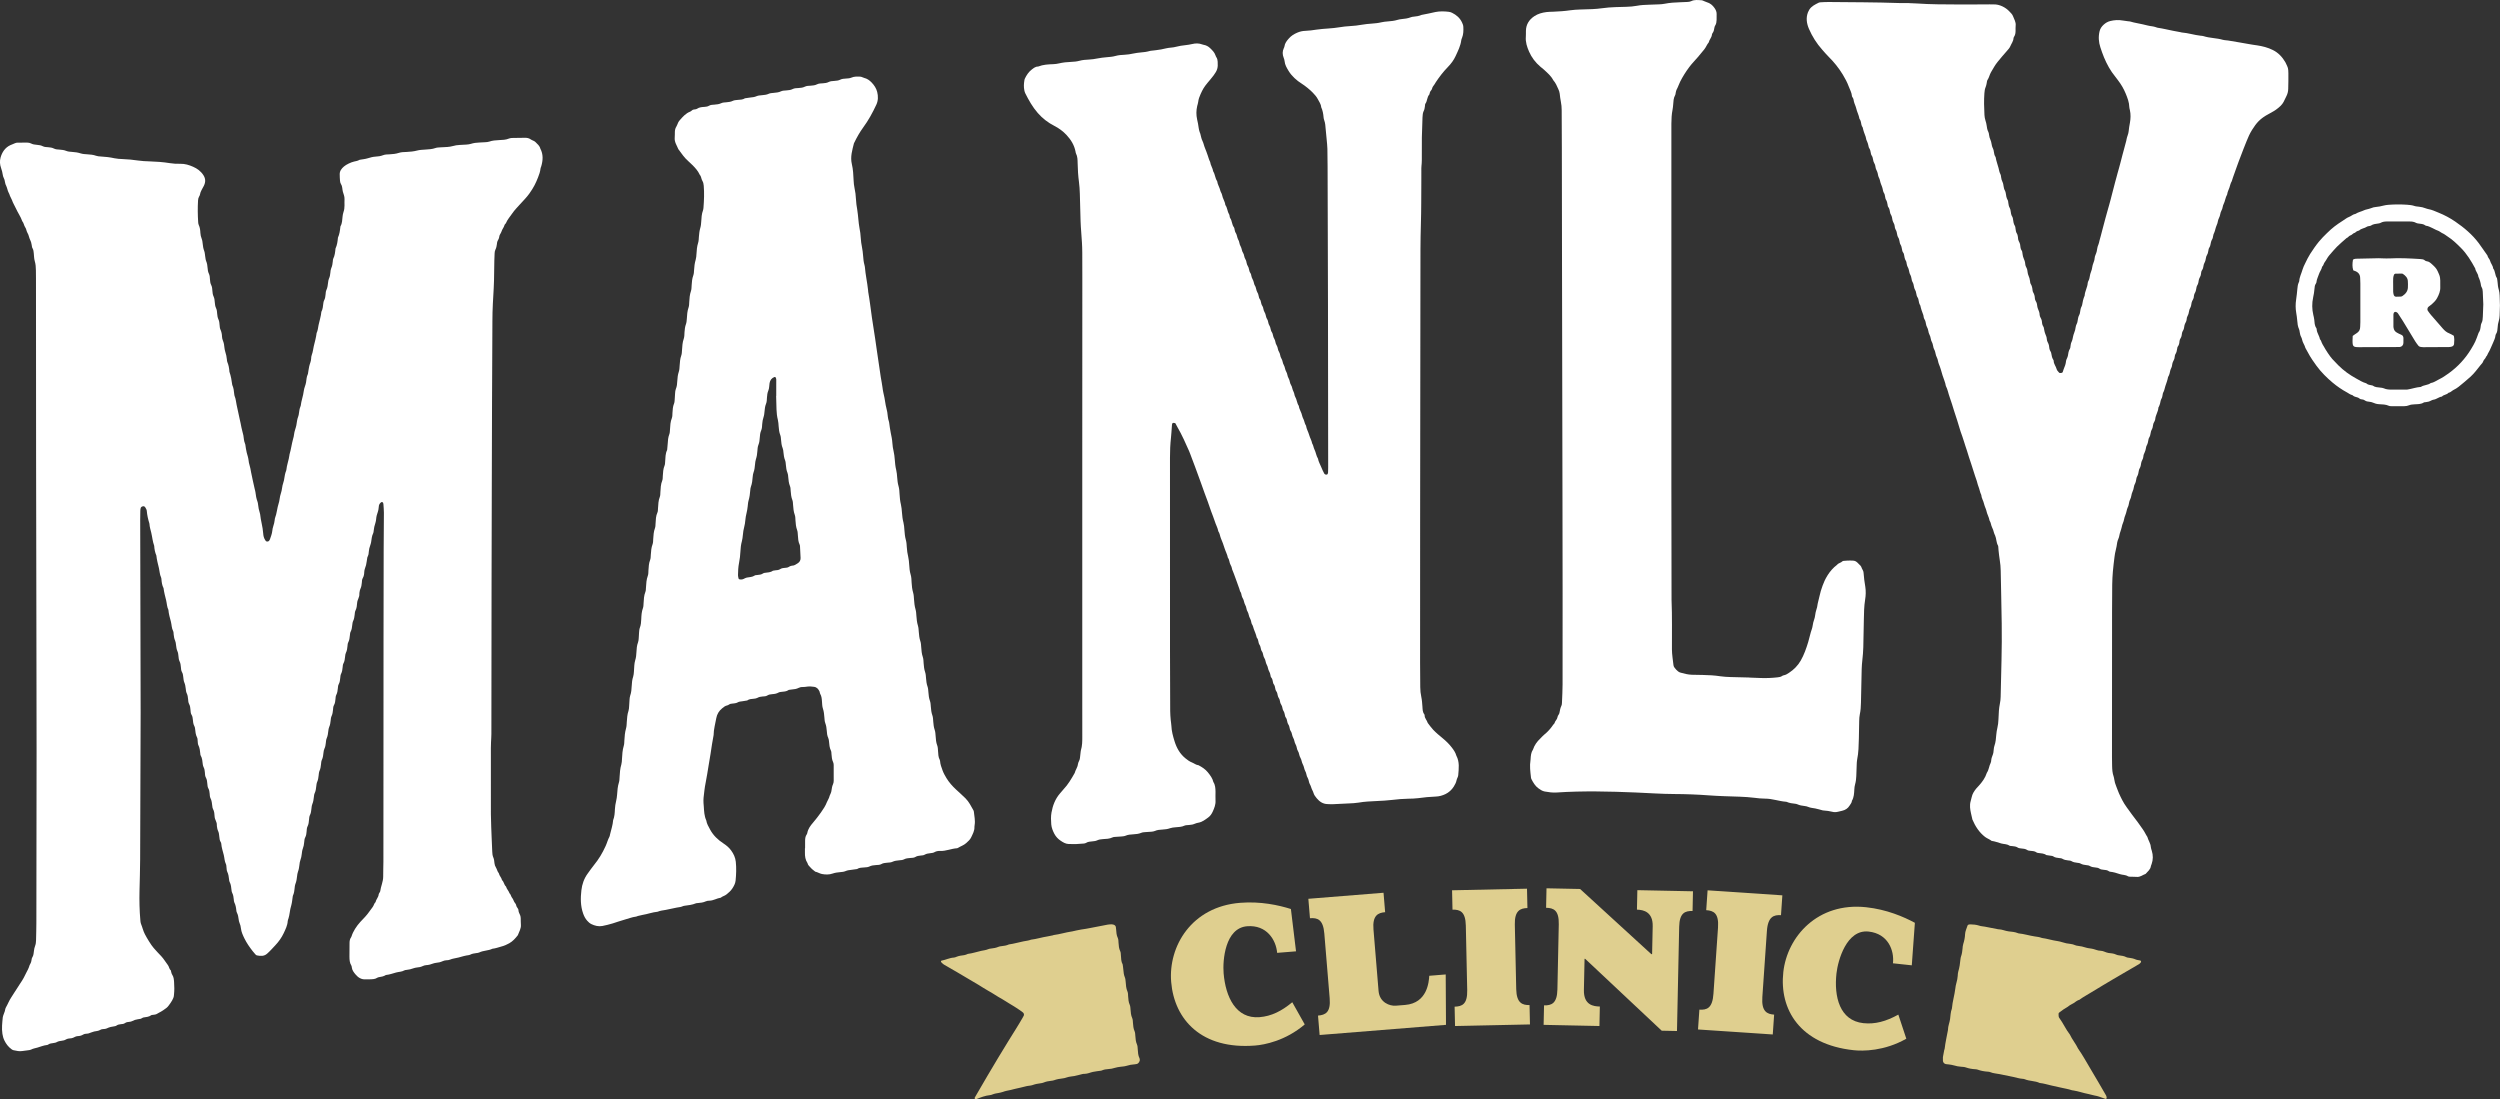
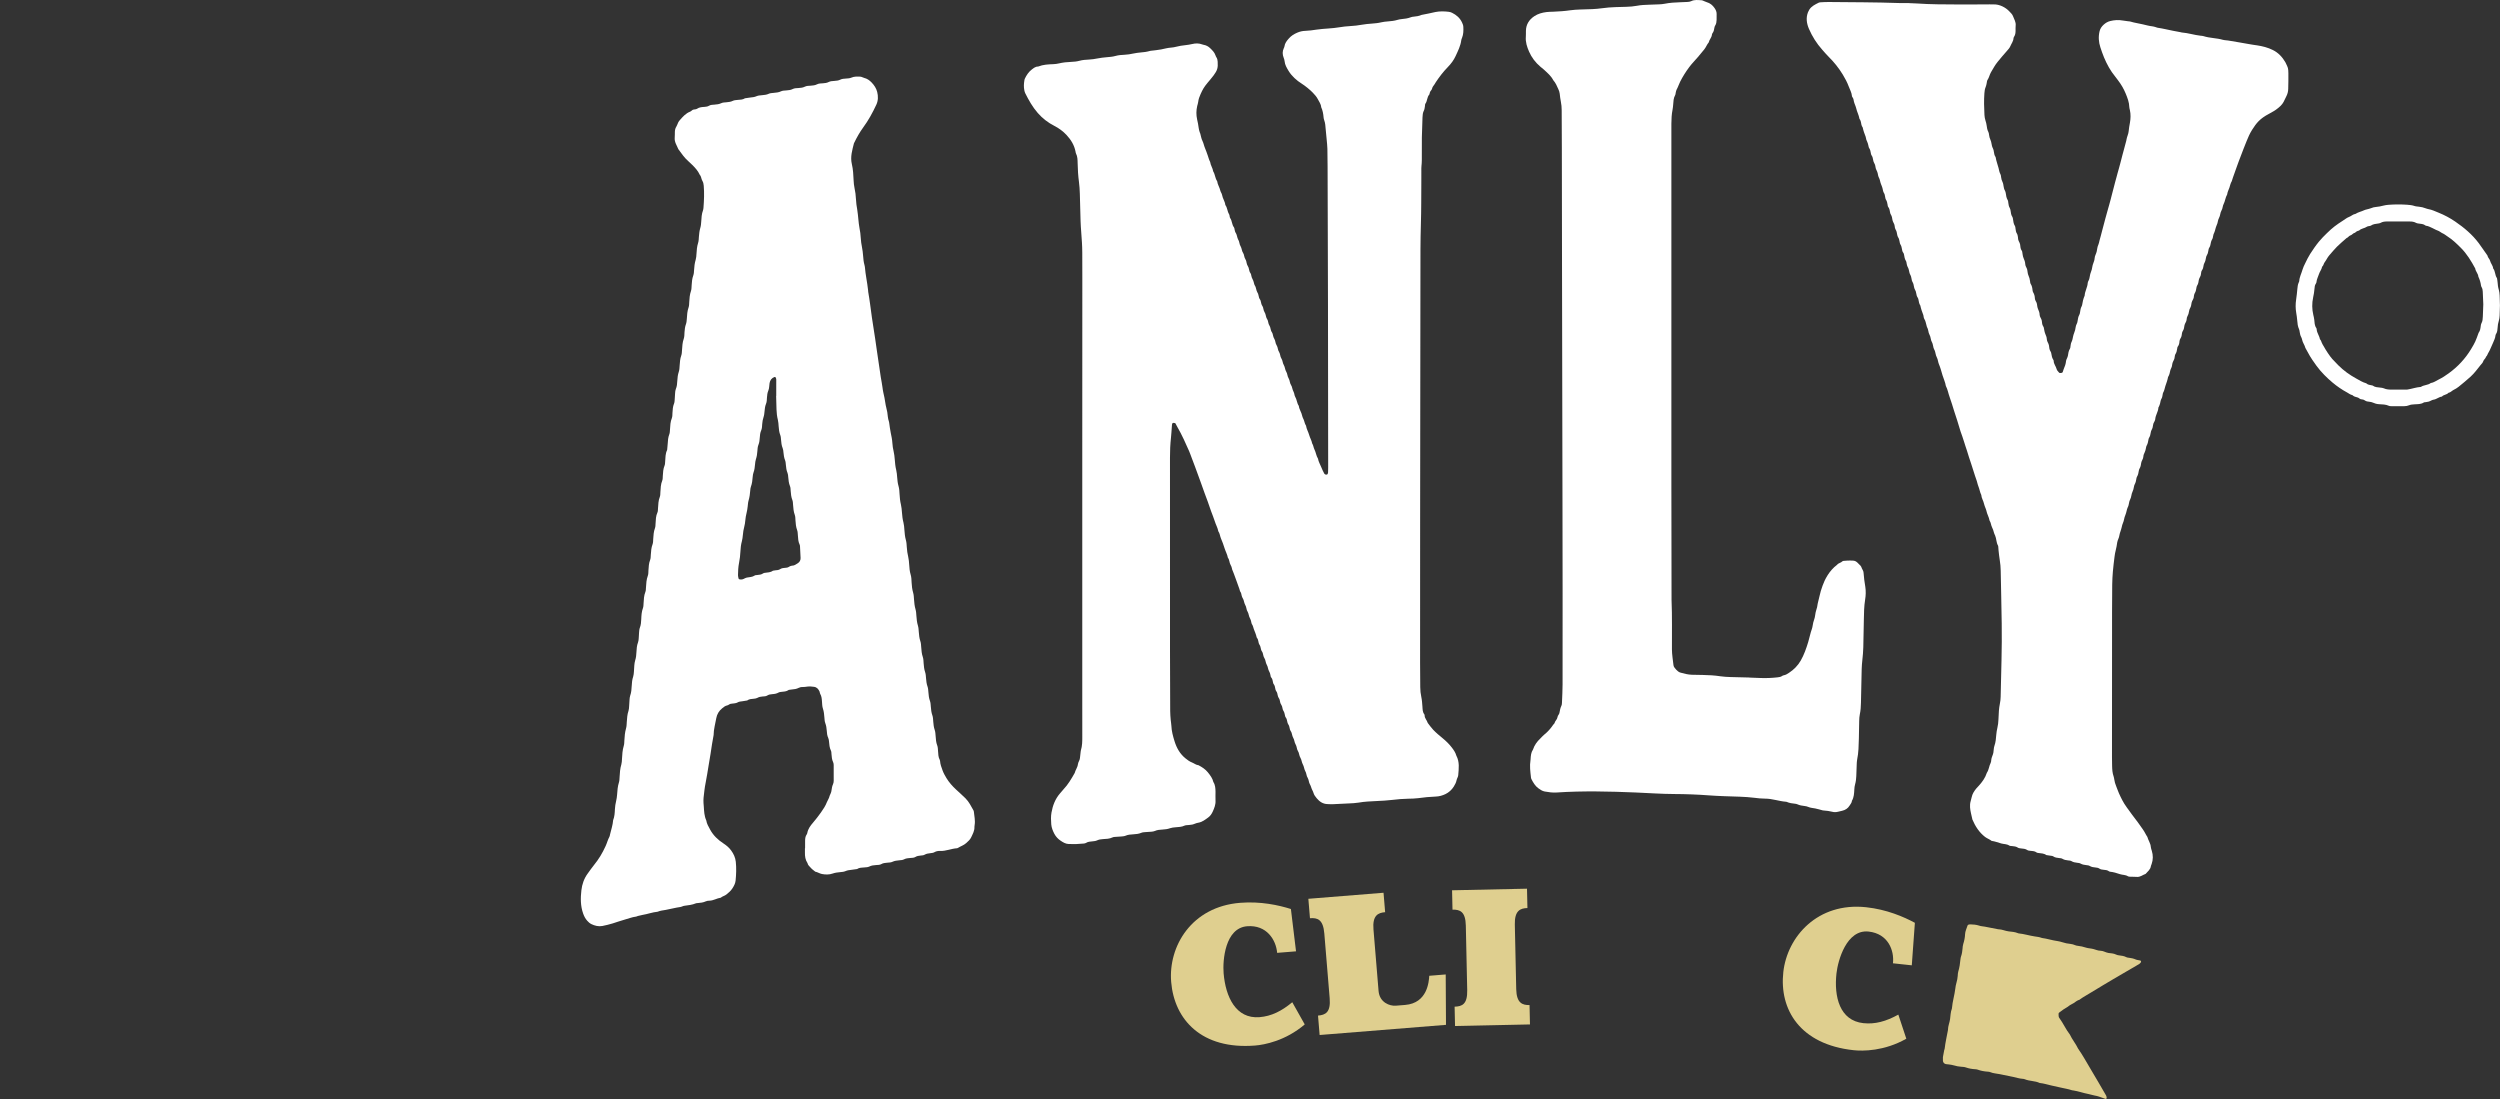
<svg xmlns="http://www.w3.org/2000/svg" width="141" height="62" viewBox="0 0 141 62" fill="none">
  <rect x="0" y="0" width="141" height="62" fill="#333333" stroke="none" />
  <g clip-path="url(#clip0_3217_888)">
-     <path d="M7.932 40.182C7.923 43.055 7.916 45.769 7.904 48.483C7.901 49.07 7.882 49.657 7.868 50.244C7.855 50.798 7.867 51.352 7.916 51.904C7.922 51.97 7.925 52.04 7.95 52.1C8.031 52.293 8.072 52.5 8.171 52.688C8.283 52.903 8.509 53.285 8.669 53.468C8.806 53.627 8.951 53.779 9.096 53.931C9.241 54.084 9.343 54.27 9.472 54.435C9.541 54.525 9.537 54.651 9.632 54.723C9.658 54.808 9.666 54.904 9.713 54.974C9.799 55.104 9.807 55.243 9.818 55.387C9.837 55.631 9.838 55.874 9.811 56.117C9.805 56.172 9.801 56.23 9.778 56.279C9.733 56.378 9.686 56.481 9.619 56.567C9.545 56.663 9.487 56.77 9.387 56.848C9.288 56.926 9.101 57.054 8.972 57.113C8.912 57.141 8.86 57.187 8.798 57.208C8.736 57.23 8.666 57.23 8.599 57.241C8.577 57.244 8.55 57.242 8.534 57.255C8.403 57.357 8.243 57.36 8.089 57.386C8.057 57.391 8.028 57.413 7.999 57.428C7.979 57.438 7.96 57.454 7.939 57.459C7.829 57.481 7.715 57.489 7.61 57.523C7.505 57.557 7.414 57.628 7.297 57.632C7.207 57.636 7.12 57.651 7.043 57.706C6.977 57.754 6.895 57.757 6.817 57.764C6.727 57.774 6.64 57.788 6.564 57.846C6.539 57.865 6.503 57.875 6.471 57.879C6.315 57.9 6.165 57.929 6.021 58.003C5.913 58.058 5.772 58.015 5.663 58.082C5.553 58.15 5.43 58.152 5.309 58.177C5.202 58.2 5.101 58.254 4.995 58.285C4.899 58.312 4.788 58.29 4.7 58.345C4.601 58.407 4.494 58.435 4.381 58.437C4.25 58.438 4.159 58.54 4.034 58.556C3.923 58.57 3.808 58.568 3.709 58.631C3.64 58.674 3.563 58.688 3.485 58.698C3.384 58.709 3.288 58.725 3.196 58.778C3.141 58.81 3.069 58.818 3.003 58.829C2.903 58.845 2.802 58.85 2.717 58.914C2.699 58.927 2.676 58.936 2.654 58.938C2.463 58.957 2.288 59.033 2.106 59.086C1.988 59.12 1.866 59.136 1.755 59.196C1.708 59.221 1.648 59.226 1.592 59.234C1.481 59.251 1.369 59.259 1.258 59.278C1.086 59.307 0.922 59.265 0.758 59.231C0.716 59.223 0.676 59.195 0.641 59.169C0.468 59.041 0.344 58.878 0.249 58.684C0.189 58.561 0.157 58.44 0.136 58.307C0.088 57.996 0.126 57.688 0.156 57.38C0.163 57.316 0.192 57.254 0.213 57.191C0.231 57.139 0.256 57.088 0.27 57.035C0.291 56.961 0.295 56.884 0.336 56.814C0.441 56.635 0.51 56.438 0.629 56.263C0.741 56.1 0.835 55.925 0.95 55.763C1.014 55.673 1.065 55.575 1.128 55.486C1.28 55.269 1.405 55.038 1.514 54.799C1.551 54.719 1.603 54.645 1.627 54.562C1.652 54.476 1.682 54.395 1.73 54.319C1.753 54.283 1.759 54.236 1.769 54.194C1.786 54.13 1.784 54.055 1.818 54.003C1.897 53.883 1.897 53.752 1.916 53.621C1.928 53.533 1.942 53.444 1.975 53.363C2.017 53.257 2.031 53.149 2.033 53.038C2.04 52.706 2.051 52.374 2.051 52.041C2.056 48.828 2.061 45.615 2.063 42.403C2.064 40.951 2.06 39.5 2.057 38.049C2.056 37.029 2.054 36.01 2.052 34.991C2.046 31.944 2.04 28.898 2.036 25.851C2.032 22.472 2.031 19.093 2.029 15.713C2.029 15.559 2.027 15.403 2.025 15.248C2.024 15.071 2.011 14.897 1.96 14.723C1.92 14.587 1.92 14.439 1.906 14.296C1.896 14.196 1.89 14.097 1.837 14.007C1.826 13.988 1.813 13.968 1.809 13.947C1.79 13.85 1.781 13.749 1.752 13.654C1.725 13.56 1.666 13.474 1.644 13.379C1.621 13.28 1.585 13.193 1.535 13.105C1.486 13.021 1.489 12.915 1.427 12.83C1.349 12.722 1.346 12.576 1.254 12.473C1.169 12.221 1.009 12.005 0.902 11.764C0.83 11.604 0.732 11.455 0.676 11.286C0.649 11.204 0.591 11.131 0.563 11.049C0.537 10.976 0.515 10.904 0.474 10.836C0.447 10.789 0.436 10.732 0.419 10.68C0.398 10.618 0.385 10.551 0.355 10.493C0.318 10.423 0.292 10.351 0.282 10.274C0.272 10.184 0.247 10.101 0.205 10.021C0.18 9.972 0.165 9.917 0.157 9.863C0.138 9.731 0.107 9.605 0.061 9.478C-0.009 9.288 -0.023 9.079 0.031 8.888C0.117 8.583 0.285 8.323 0.591 8.183C0.672 8.146 0.758 8.12 0.838 8.08C0.886 8.056 0.946 8.046 1 8.045C1.18 8.04 1.36 8.039 1.54 8.044C1.606 8.046 1.679 8.055 1.736 8.085C1.849 8.145 1.969 8.161 2.092 8.17C2.205 8.178 2.315 8.196 2.417 8.249C2.509 8.297 2.613 8.294 2.713 8.303C2.826 8.313 2.936 8.324 3.039 8.377C3.141 8.43 3.256 8.431 3.368 8.439C3.492 8.448 3.614 8.461 3.73 8.509C3.836 8.552 3.948 8.56 4.061 8.567C4.229 8.577 4.394 8.6 4.556 8.653C4.671 8.69 4.799 8.693 4.922 8.703C5.09 8.715 5.257 8.725 5.418 8.785C5.5 8.815 5.594 8.821 5.683 8.826C5.941 8.84 6.197 8.869 6.451 8.925C6.603 8.958 6.762 8.966 6.919 8.972C7.212 8.983 7.501 9.01 7.791 9.054C8.001 9.086 8.216 9.094 8.429 9.101C8.812 9.114 9.192 9.138 9.57 9.2C9.769 9.233 9.973 9.244 10.175 9.238C10.431 9.232 10.668 9.307 10.89 9.405C11.124 9.507 11.332 9.658 11.475 9.884C11.601 10.082 11.599 10.272 11.499 10.477C11.419 10.645 11.301 10.796 11.274 10.988C11.27 11.019 11.25 11.049 11.233 11.078C11.192 11.146 11.175 11.22 11.17 11.299C11.145 11.709 11.151 12.119 11.177 12.528C11.18 12.583 11.187 12.641 11.21 12.69C11.28 12.834 11.294 12.987 11.302 13.142C11.308 13.254 11.332 13.358 11.375 13.464C11.412 13.554 11.422 13.657 11.433 13.755C11.447 13.887 11.464 14.015 11.514 14.143C11.555 14.243 11.555 14.359 11.574 14.467C11.59 14.554 11.593 14.646 11.627 14.726C11.68 14.852 11.699 14.981 11.708 15.114C11.716 15.225 11.73 15.332 11.781 15.435C11.832 15.536 11.834 15.65 11.842 15.76C11.85 15.871 11.86 15.98 11.914 16.082C11.966 16.182 11.971 16.295 11.979 16.406C11.987 16.517 11.999 16.625 12.049 16.728C12.098 16.83 12.104 16.942 12.114 17.052C12.123 17.163 12.135 17.273 12.184 17.375C12.234 17.477 12.242 17.588 12.249 17.699C12.257 17.81 12.274 17.918 12.323 18.021C12.372 18.122 12.374 18.235 12.386 18.345C12.395 18.422 12.396 18.504 12.427 18.573C12.489 18.707 12.52 18.847 12.522 18.991C12.525 19.14 12.608 19.266 12.632 19.407C12.656 19.549 12.659 19.697 12.703 19.832C12.751 19.982 12.786 20.13 12.798 20.285C12.801 20.329 12.803 20.376 12.82 20.416C12.895 20.592 12.928 20.776 12.939 20.965C13.024 21.207 13.066 21.457 13.099 21.71C13.175 21.874 13.194 22.05 13.211 22.227C13.215 22.271 13.222 22.317 13.239 22.357C13.305 22.512 13.31 22.68 13.347 22.841C13.409 23.111 13.461 23.381 13.521 23.651C13.554 23.802 13.591 23.951 13.616 24.104C13.641 24.257 13.698 24.404 13.726 24.555C13.754 24.707 13.752 24.865 13.815 25.01C13.824 25.031 13.832 25.052 13.836 25.073C13.862 25.226 13.875 25.383 13.916 25.531C13.958 25.68 14.006 25.827 14.023 25.983C14.031 26.059 14.043 26.137 14.068 26.21C14.114 26.348 14.133 26.49 14.16 26.631C14.221 26.946 14.295 27.259 14.364 27.572C14.378 27.637 14.401 27.7 14.408 27.766C14.429 27.942 14.456 28.117 14.52 28.285C14.54 28.336 14.548 28.392 14.554 28.447C14.572 28.613 14.601 28.776 14.654 28.934C14.661 28.955 14.669 28.977 14.671 28.999C14.704 29.363 14.822 29.715 14.844 30.081C14.852 30.215 14.88 30.344 14.957 30.459C14.969 30.478 14.982 30.496 14.995 30.514C15.028 30.559 15.142 30.551 15.174 30.502C15.192 30.474 15.214 30.446 15.225 30.416C15.278 30.259 15.342 30.105 15.358 29.937C15.367 29.849 15.384 29.76 15.413 29.677C15.453 29.561 15.481 29.443 15.494 29.322C15.497 29.288 15.498 29.254 15.51 29.223C15.616 28.953 15.627 28.66 15.718 28.386C15.739 28.323 15.753 28.257 15.762 28.192C15.781 28.049 15.809 27.908 15.857 27.771C15.879 27.709 15.89 27.642 15.9 27.576C15.92 27.445 15.942 27.314 15.988 27.188C16.01 27.126 16.024 27.06 16.032 26.994C16.053 26.84 16.082 26.688 16.14 26.543C16.144 26.532 16.148 26.521 16.149 26.511C16.175 26.222 16.29 25.952 16.324 25.666C16.325 25.655 16.325 25.643 16.328 25.633C16.416 25.346 16.448 25.048 16.529 24.76C16.553 24.675 16.578 24.588 16.585 24.501C16.601 24.322 16.68 24.159 16.714 23.986C16.745 23.823 16.753 23.657 16.817 23.5C16.842 23.44 16.853 23.372 16.86 23.307C16.876 23.174 16.895 23.043 16.948 22.919C16.953 22.909 16.959 22.899 16.96 22.888C16.991 22.601 17.101 22.33 17.134 22.045C17.153 21.876 17.236 21.728 17.262 21.564C17.286 21.412 17.288 21.255 17.358 21.111C17.363 21.101 17.367 21.091 17.369 21.08C17.393 20.938 17.41 20.795 17.441 20.655C17.471 20.515 17.542 20.386 17.547 20.238C17.55 20.161 17.557 20.08 17.586 20.009C17.649 19.853 17.658 19.686 17.697 19.526C17.757 19.279 17.827 19.035 17.857 18.782C17.928 18.64 17.936 18.485 17.967 18.333C18.019 18.085 18.102 17.843 18.124 17.589C18.204 17.438 18.218 17.272 18.236 17.107C18.243 17.052 18.251 16.993 18.277 16.947C18.34 16.836 18.352 16.717 18.364 16.595C18.371 16.518 18.373 16.435 18.405 16.367C18.474 16.223 18.488 16.07 18.507 15.916C18.515 15.851 18.523 15.782 18.55 15.723C18.604 15.61 18.623 15.492 18.634 15.37C18.641 15.293 18.646 15.211 18.676 15.143C18.737 15.008 18.761 14.868 18.772 14.724C18.776 14.68 18.774 14.632 18.793 14.594C18.887 14.411 18.902 14.213 18.923 14.015C19.015 13.821 19.041 13.613 19.06 13.403C19.15 13.209 19.175 13.001 19.197 12.792C19.198 12.781 19.199 12.769 19.204 12.76C19.305 12.59 19.298 12.398 19.321 12.212C19.331 12.125 19.345 12.036 19.375 11.953C19.417 11.835 19.429 11.716 19.43 11.594C19.43 11.472 19.424 11.35 19.431 11.228C19.439 11.079 19.374 10.948 19.337 10.81C19.299 10.672 19.32 10.523 19.236 10.393C19.201 10.34 19.184 10.27 19.177 10.206C19.164 10.085 19.164 9.963 19.16 9.841C19.152 9.646 19.261 9.508 19.399 9.39C19.527 9.279 19.798 9.15 19.966 9.113C20.065 9.092 20.165 9.074 20.255 9.027C20.265 9.021 20.275 9.014 20.286 9.012C20.44 8.984 20.599 8.972 20.748 8.925C20.888 8.882 21.026 8.843 21.173 8.834C21.319 8.826 21.464 8.809 21.602 8.754C21.718 8.708 21.844 8.71 21.968 8.704C22.147 8.694 22.325 8.678 22.498 8.621C22.638 8.575 22.786 8.577 22.932 8.57C23.134 8.561 23.334 8.542 23.532 8.489C23.671 8.451 23.82 8.449 23.965 8.438C24.167 8.424 24.368 8.417 24.563 8.348C24.645 8.318 24.739 8.318 24.829 8.311C24.963 8.301 25.098 8.301 25.233 8.289C25.333 8.28 25.435 8.268 25.53 8.24C25.661 8.2 25.793 8.182 25.928 8.175C26.052 8.169 26.175 8.166 26.298 8.155C26.387 8.147 26.479 8.14 26.563 8.112C26.715 8.062 26.87 8.047 27.027 8.039C27.14 8.034 27.252 8.031 27.364 8.021C27.442 8.015 27.524 8.012 27.596 7.986C27.769 7.924 27.947 7.912 28.127 7.903C28.328 7.893 28.53 7.892 28.722 7.809C28.781 7.784 28.854 7.783 28.921 7.781C29.157 7.775 29.393 7.772 29.629 7.771C29.742 7.771 29.846 7.797 29.944 7.868C30.023 7.924 30.127 7.937 30.202 8.014C30.311 8.125 30.435 8.221 30.474 8.38C30.647 8.706 30.625 9.041 30.526 9.38C30.513 9.422 30.489 9.463 30.485 9.506C30.467 9.684 30.408 9.848 30.342 10.014C30.215 10.333 30.111 10.555 29.859 10.912C29.705 11.13 29.515 11.316 29.337 11.513C29.183 11.685 29.018 11.849 28.888 12.041C28.764 12.223 28.613 12.388 28.53 12.595C28.44 12.658 28.443 12.773 28.386 12.85C28.331 12.925 28.305 13.005 28.273 13.087C28.238 13.178 28.164 13.252 28.156 13.357C28.15 13.448 28.096 13.522 28.058 13.602C28.036 13.651 28.032 13.709 28.026 13.764C28.012 13.874 27.992 13.981 27.94 14.083C27.911 14.14 27.902 14.21 27.897 14.275C27.887 14.418 27.884 14.562 27.88 14.706C27.875 14.939 27.868 15.171 27.869 15.404C27.869 15.98 27.829 16.555 27.797 17.13C27.78 17.451 27.773 17.772 27.772 18.093C27.763 19.589 27.757 21.084 27.751 22.58C27.745 24.209 27.741 25.837 27.737 27.466C27.732 29.283 27.727 31.099 27.724 32.916C27.72 35.742 27.718 38.567 27.714 41.392C27.714 41.547 27.7 41.701 27.694 41.856C27.689 41.967 27.685 42.078 27.685 42.188C27.684 43.429 27.68 44.67 27.686 45.911C27.689 46.398 27.717 46.885 27.734 47.372C27.742 47.593 27.754 47.815 27.763 48.036C27.767 48.147 27.777 48.257 27.823 48.361C27.87 48.464 27.875 48.575 27.888 48.685C27.897 48.774 27.924 48.851 27.973 48.931C28.035 49.032 28.051 49.158 28.134 49.252C28.162 49.396 28.285 49.496 28.314 49.639C28.428 49.736 28.423 49.904 28.539 50C28.576 50.141 28.691 50.244 28.737 50.381C28.809 50.442 28.815 50.539 28.865 50.61C28.91 50.674 28.955 50.736 28.977 50.811C29.005 50.907 29.105 50.963 29.117 51.071C29.128 51.171 29.238 51.23 29.241 51.339C29.243 51.442 29.301 51.528 29.337 51.62C29.357 51.671 29.365 51.728 29.368 51.783C29.374 51.904 29.367 52.027 29.378 52.148C29.399 52.371 29.275 52.551 29.205 52.747C29.068 52.922 28.921 53.089 28.724 53.199C28.589 53.274 28.449 53.339 28.294 53.379C28.121 53.425 27.954 53.491 27.773 53.509C27.54 53.624 27.266 53.603 27.032 53.718C26.983 53.742 26.924 53.748 26.868 53.754C26.745 53.769 26.623 53.787 26.512 53.847C26.493 53.858 26.47 53.865 26.448 53.867C26.247 53.891 26.055 53.95 25.86 54.004C25.7 54.048 25.53 54.057 25.373 54.126C25.314 54.152 25.242 54.158 25.175 54.159C25.034 54.162 24.92 54.243 24.79 54.273C24.67 54.301 24.541 54.3 24.428 54.342C24.3 54.391 24.173 54.429 24.037 54.434C23.909 54.438 23.806 54.518 23.685 54.542C23.564 54.566 23.436 54.567 23.323 54.61C23.195 54.658 23.067 54.689 22.932 54.702C22.888 54.706 22.838 54.71 22.802 54.731C22.661 54.813 22.499 54.807 22.349 54.847C22.155 54.898 21.968 54.972 21.765 54.99C21.639 55.071 21.495 55.094 21.351 55.116C21.329 55.12 21.306 55.127 21.288 55.139C21.161 55.228 21.014 55.228 20.868 55.233C20.789 55.235 20.71 55.229 20.632 55.235C20.384 55.254 20.2 55.135 20.054 54.96C19.956 54.843 19.857 54.719 19.841 54.556C19.838 54.523 19.834 54.487 19.817 54.46C19.715 54.302 19.711 54.123 19.709 53.946C19.706 53.692 19.709 53.437 19.714 53.182C19.716 53.071 19.73 52.961 19.8 52.867C19.813 52.849 19.822 52.828 19.828 52.807C19.909 52.536 20.112 52.225 20.322 51.996C20.411 51.899 20.504 51.804 20.594 51.708C20.753 51.538 20.875 51.34 21.018 51.158C21.086 51.071 21.097 50.951 21.185 50.875C21.211 50.721 21.344 50.608 21.357 50.448C21.359 50.417 21.382 50.388 21.396 50.358C21.411 50.329 21.439 50.302 21.443 50.271C21.479 49.986 21.617 49.723 21.612 49.429C21.608 49.152 21.624 48.875 21.624 48.598C21.627 44.377 21.629 40.156 21.631 35.935C21.632 34.284 21.634 32.634 21.639 30.983C21.64 30.296 21.65 29.609 21.652 28.922C21.652 28.757 21.635 28.591 21.624 28.425C21.623 28.404 21.613 28.383 21.608 28.361C21.599 28.322 21.53 28.302 21.498 28.327C21.433 28.376 21.389 28.437 21.371 28.515C21.361 28.558 21.357 28.603 21.355 28.647C21.348 28.794 21.288 28.926 21.249 29.064C21.21 29.201 21.221 29.354 21.174 29.488C21.121 29.636 21.091 29.785 21.075 29.939C21.071 29.983 21.069 30.031 21.05 30.069C20.967 30.232 20.958 30.409 20.93 30.583C20.911 30.702 20.854 30.814 20.828 30.932C20.804 31.04 20.8 31.152 20.784 31.261C20.779 31.294 20.765 31.325 20.753 31.356C20.742 31.387 20.72 31.416 20.715 31.448C20.69 31.589 20.679 31.733 20.645 31.873C20.614 32.001 20.547 32.118 20.544 32.256C20.541 32.377 20.524 32.498 20.459 32.608C20.413 32.686 20.413 32.778 20.407 32.866C20.398 32.989 20.377 33.107 20.323 33.22C20.299 33.269 20.291 33.325 20.281 33.379C20.273 33.422 20.266 33.467 20.268 33.511C20.277 33.684 20.156 33.823 20.144 33.991C20.132 34.145 20.12 34.298 20.046 34.442C20.012 34.508 20.013 34.592 20.003 34.669C19.988 34.789 19.975 34.908 19.918 35.021C19.884 35.088 19.877 35.17 19.868 35.246C19.853 35.378 19.841 35.508 19.775 35.631C19.745 35.686 19.742 35.758 19.735 35.824C19.72 35.967 19.707 36.109 19.636 36.241C19.606 36.297 19.606 36.369 19.599 36.435C19.585 36.568 19.572 36.698 19.508 36.821C19.479 36.877 19.473 36.948 19.466 37.013C19.45 37.157 19.439 37.298 19.364 37.43C19.334 37.484 19.333 37.558 19.326 37.623C19.312 37.756 19.299 37.885 19.235 38.008C19.201 38.075 19.198 38.158 19.19 38.234C19.177 38.356 19.167 38.477 19.105 38.587C19.065 38.657 19.063 38.735 19.056 38.812C19.043 38.945 19.028 39.074 18.964 39.197C18.93 39.263 18.928 39.347 18.921 39.423C18.909 39.545 18.898 39.666 18.834 39.775C18.788 39.856 18.791 39.946 18.782 40.034C18.769 40.154 18.756 40.273 18.701 40.387C18.663 40.464 18.658 40.558 18.648 40.645C18.635 40.767 18.619 40.885 18.567 40.999C18.536 41.068 18.526 41.148 18.517 41.224C18.501 41.367 18.485 41.508 18.424 41.643C18.388 41.721 18.388 41.815 18.376 41.902C18.362 42.012 18.351 42.12 18.299 42.223C18.265 42.29 18.254 42.37 18.245 42.447C18.229 42.59 18.217 42.731 18.15 42.865C18.117 42.932 18.116 43.015 18.107 43.091C18.093 43.224 18.078 43.353 18.02 43.478C17.985 43.556 17.982 43.65 17.971 43.737C17.956 43.858 17.944 43.977 17.892 44.092C17.856 44.17 17.847 44.262 17.837 44.349C17.823 44.482 17.809 44.611 17.748 44.735C17.716 44.803 17.71 44.885 17.701 44.961C17.686 45.093 17.669 45.222 17.616 45.348C17.579 45.438 17.573 45.542 17.561 45.64C17.548 45.751 17.537 45.861 17.485 45.962C17.442 46.042 17.438 46.132 17.43 46.22C17.419 46.353 17.409 46.485 17.346 46.607C17.3 46.699 17.301 46.8 17.292 46.899C17.282 47.01 17.273 47.119 17.218 47.221C17.169 47.31 17.164 47.412 17.155 47.511C17.145 47.633 17.123 47.75 17.078 47.867C17.042 47.958 17.031 48.06 17.02 48.158C17.007 48.28 16.986 48.397 16.941 48.513C16.91 48.594 16.898 48.684 16.889 48.772C16.874 48.904 16.855 49.034 16.807 49.16C16.776 49.242 16.765 49.332 16.755 49.419C16.739 49.562 16.721 49.703 16.666 49.84C16.63 49.93 16.623 50.033 16.612 50.132C16.599 50.242 16.587 50.352 16.544 50.456C16.531 50.486 16.517 50.517 16.512 50.55C16.485 50.714 16.476 50.882 16.433 51.041C16.392 51.191 16.351 51.339 16.336 51.495C16.327 51.593 16.297 51.689 16.274 51.786C16.261 51.839 16.23 51.891 16.228 51.945C16.215 52.195 16.102 52.414 16 52.633C15.882 52.884 15.72 53.11 15.528 53.314C15.375 53.477 15.229 53.644 15.06 53.792C14.885 53.944 14.688 53.922 14.487 53.884C14.457 53.878 14.428 53.851 14.406 53.828C14.354 53.771 14.304 53.711 14.256 53.651C14.078 53.424 13.912 53.187 13.786 52.929C13.7 52.752 13.613 52.569 13.59 52.369C13.578 52.258 13.555 52.152 13.508 52.049C13.481 51.989 13.469 51.922 13.461 51.856C13.445 51.724 13.425 51.594 13.361 51.473C13.341 51.435 13.333 51.388 13.329 51.345C13.314 51.19 13.288 51.039 13.216 50.897C13.192 50.849 13.191 50.789 13.186 50.734C13.174 50.601 13.156 50.471 13.092 50.349C13.071 50.311 13.066 50.264 13.06 50.221C13.039 50.056 13.033 49.889 12.949 49.738C12.928 49.702 12.925 49.653 12.921 49.609C12.905 49.455 12.884 49.304 12.814 49.16C12.781 49.093 12.787 49.008 12.775 48.932C12.765 48.866 12.771 48.793 12.742 48.736C12.661 48.572 12.663 48.393 12.621 48.223C12.567 48.009 12.494 47.8 12.479 47.578C12.477 47.546 12.462 47.512 12.444 47.485C12.388 47.397 12.38 47.297 12.37 47.198C12.358 47.077 12.349 46.957 12.29 46.844C12.26 46.787 12.255 46.717 12.242 46.652C12.233 46.609 12.227 46.564 12.229 46.52C12.235 46.358 12.118 46.231 12.106 46.074C12.095 45.92 12.092 45.764 12.011 45.623C11.984 45.577 11.98 45.517 11.973 45.462C11.954 45.309 11.945 45.157 11.869 45.013C11.83 44.938 11.834 44.841 11.824 44.753C11.814 44.653 11.803 44.556 11.751 44.466C11.705 44.387 11.702 44.296 11.694 44.208C11.682 44.087 11.675 43.967 11.611 43.855C11.561 43.767 11.562 43.663 11.555 43.564C11.547 43.464 11.534 43.367 11.486 43.275C11.461 43.227 11.445 43.171 11.438 43.117C11.415 42.942 11.412 42.763 11.316 42.605C11.299 42.578 11.3 42.54 11.297 42.507C11.28 42.342 11.266 42.179 11.187 42.025C11.153 41.96 11.16 41.874 11.149 41.797C11.14 41.732 11.148 41.657 11.118 41.602C11.033 41.439 11.019 41.264 11.001 41.088C10.996 41.044 10.986 40.998 10.965 40.961C10.897 40.84 10.887 40.708 10.875 40.576C10.867 40.487 10.857 40.401 10.807 40.322C10.752 40.235 10.751 40.132 10.743 40.033C10.733 39.922 10.724 39.812 10.668 39.712C10.618 39.621 10.616 39.52 10.607 39.421C10.598 39.311 10.582 39.205 10.531 39.101C10.493 39.024 10.485 38.931 10.476 38.843C10.462 38.722 10.445 38.605 10.395 38.49C10.357 38.401 10.35 38.297 10.338 38.199C10.325 38.1 10.32 38.002 10.266 37.911C10.214 37.824 10.21 37.721 10.202 37.622C10.192 37.511 10.18 37.402 10.128 37.3C10.076 37.199 10.076 37.086 10.062 36.977C10.052 36.9 10.047 36.819 10.015 36.751C9.958 36.626 9.941 36.497 9.926 36.364C9.917 36.288 9.91 36.207 9.879 36.139C9.827 36.025 9.807 35.907 9.795 35.785C9.788 35.719 9.793 35.645 9.764 35.59C9.677 35.427 9.685 35.246 9.642 35.076C9.584 34.851 9.516 34.63 9.498 34.397C9.412 34.225 9.414 34.032 9.369 33.851C9.312 33.626 9.252 33.403 9.224 33.172C9.139 33.011 9.118 32.836 9.104 32.658C9.101 32.626 9.096 32.591 9.083 32.562C9.005 32.398 9.005 32.218 8.965 32.047C8.909 31.81 8.842 31.576 8.819 31.333C8.743 31.158 8.708 30.974 8.697 30.785C8.608 30.545 8.589 30.289 8.53 30.042C8.491 29.881 8.439 29.723 8.43 29.556C8.429 29.545 8.429 29.534 8.425 29.523C8.352 29.29 8.298 29.054 8.278 28.809C8.273 28.747 8.232 28.686 8.201 28.627C8.162 28.55 8.084 28.53 8.001 28.575C7.974 28.59 7.945 28.616 7.937 28.644C7.921 28.696 7.916 28.753 7.914 28.808C7.91 28.974 7.907 29.14 7.907 29.306C7.915 32.984 7.924 36.662 7.932 40.182L7.932 40.182Z" fill="white" />
    <path d="M66.294 23.876C66.277 23.869 66.267 23.863 66.257 23.86C66.147 23.832 66.11 23.855 66.1 23.957C66.095 24.001 66.093 24.045 66.09 24.09C66.074 24.288 66.065 24.488 66.043 24.686C66.001 25.061 65.987 25.437 65.987 25.814C65.988 28.45 65.988 31.087 65.988 33.724C65.988 34.732 65.987 35.741 65.988 36.749C65.99 37.868 65.993 38.987 65.999 40.105C66 40.271 66.014 40.437 66.028 40.603C66.036 40.713 66.062 40.823 66.066 40.933C66.076 41.235 66.157 41.525 66.245 41.809C66.36 42.182 66.547 42.518 66.863 42.773C66.977 42.865 67.092 42.951 67.227 43.003C67.352 43.052 67.456 43.147 67.596 43.159C67.796 43.264 67.984 43.385 68.125 43.562C68.256 43.726 68.387 43.894 68.434 44.106C68.543 44.273 68.55 44.462 68.555 44.651C68.559 44.817 68.544 44.984 68.555 45.149C68.57 45.38 68.484 45.585 68.393 45.785C68.338 45.904 68.26 46.019 68.151 46.1C67.973 46.231 67.799 46.369 67.565 46.405C67.456 46.421 67.355 46.482 67.247 46.505C67.138 46.529 67.024 46.529 66.912 46.541C66.879 46.545 66.843 46.549 66.814 46.563C66.647 46.644 66.466 46.644 66.287 46.66C66.187 46.669 66.083 46.678 65.99 46.712C65.85 46.764 65.707 46.778 65.561 46.787C65.416 46.797 65.271 46.803 65.134 46.867C65.075 46.895 65.004 46.901 64.938 46.908C64.826 46.919 64.713 46.92 64.601 46.931C64.523 46.938 64.44 46.94 64.371 46.97C64.222 47.035 64.067 47.045 63.91 47.056C63.765 47.066 63.62 47.072 63.482 47.134C63.413 47.164 63.33 47.169 63.252 47.177C63.152 47.188 63.05 47.188 62.949 47.197C62.883 47.203 62.809 47.2 62.751 47.228C62.573 47.314 62.382 47.316 62.192 47.327C62.079 47.334 61.972 47.351 61.867 47.401C61.788 47.438 61.693 47.442 61.605 47.453C61.482 47.467 61.359 47.469 61.25 47.541C61.214 47.564 61.165 47.571 61.121 47.576C60.841 47.605 60.562 47.615 60.28 47.603C60.097 47.596 59.96 47.51 59.824 47.419C59.675 47.321 59.548 47.186 59.466 47.029C59.38 46.863 59.307 46.686 59.291 46.495C59.273 46.274 59.264 46.051 59.303 45.832C59.373 45.436 59.511 45.065 59.781 44.752C59.846 44.677 59.908 44.598 59.976 44.525C60.239 44.249 60.427 43.924 60.613 43.597C60.655 43.425 60.776 43.281 60.795 43.1C60.809 42.978 60.901 42.881 60.909 42.755C60.917 42.634 60.936 42.513 60.95 42.392C60.953 42.37 60.955 42.347 60.961 42.326C61.041 42.068 61.042 41.802 61.041 41.536C61.041 40.949 61.04 40.362 61.04 39.775C61.04 34.944 61.039 30.113 61.04 25.283C61.04 22.081 61.042 18.879 61.043 15.677C61.043 15.201 61.039 14.725 61.04 14.248C61.04 13.871 61.011 13.495 60.983 13.12C60.966 12.899 60.951 12.678 60.944 12.457C60.928 11.947 60.92 11.438 60.903 10.928C60.895 10.707 60.884 10.485 60.854 10.266C60.807 9.914 60.786 9.56 60.779 9.206C60.774 9.017 60.776 8.829 60.685 8.654C60.67 8.625 60.667 8.59 60.661 8.557C60.593 8.189 60.404 7.883 60.15 7.611C59.953 7.401 59.726 7.233 59.466 7.1C59.108 6.918 58.795 6.676 58.529 6.371C58.234 6.033 58.019 5.65 57.822 5.254C57.798 5.205 57.785 5.15 57.773 5.097C57.734 4.91 57.743 4.722 57.775 4.535C57.78 4.502 57.786 4.469 57.8 4.439C57.896 4.237 58.017 4.051 58.2 3.914C58.306 3.835 58.411 3.747 58.558 3.751C58.835 3.641 59.126 3.629 59.419 3.618C59.519 3.614 59.621 3.6 59.719 3.577C59.95 3.523 60.184 3.498 60.42 3.49C60.578 3.484 60.734 3.469 60.887 3.427C61.061 3.379 61.241 3.368 61.421 3.359C61.578 3.352 61.733 3.328 61.888 3.298C62.064 3.264 62.243 3.241 62.421 3.227C62.59 3.214 62.757 3.2 62.92 3.154C63.083 3.108 63.252 3.097 63.42 3.089C63.589 3.081 63.755 3.056 63.92 3.019C64.062 2.988 64.208 2.971 64.353 2.957C64.51 2.943 64.666 2.927 64.818 2.883C64.84 2.876 64.861 2.869 64.883 2.867C65.084 2.841 65.287 2.827 65.484 2.788C65.672 2.752 65.855 2.697 66.047 2.685C66.147 2.678 66.248 2.661 66.345 2.635C66.509 2.591 66.674 2.567 66.842 2.549C66.976 2.534 67.11 2.514 67.24 2.483C67.432 2.437 67.618 2.435 67.804 2.505C67.825 2.513 67.846 2.52 67.868 2.524C68.017 2.548 68.147 2.613 68.252 2.716C68.37 2.832 68.493 2.947 68.549 3.11C68.564 3.152 68.58 3.194 68.604 3.23C68.657 3.308 68.671 3.393 68.677 3.483C68.7 3.823 68.66 3.968 68.447 4.254C68.341 4.395 68.225 4.529 68.111 4.665C67.907 4.91 67.83 5.047 67.713 5.308C67.649 5.451 67.594 5.593 67.578 5.75C67.57 5.826 67.541 5.9 67.523 5.975C67.464 6.228 67.462 6.481 67.517 6.733C67.552 6.896 67.59 7.057 67.607 7.223C67.614 7.299 67.64 7.374 67.661 7.448C67.67 7.48 67.688 7.509 67.697 7.541C67.736 7.679 67.753 7.821 67.821 7.953C67.885 8.08 67.905 8.225 67.964 8.359C68.021 8.489 68.065 8.627 68.114 8.761C68.159 8.886 68.188 9.016 68.252 9.133C68.275 9.323 68.399 9.48 68.425 9.668C68.536 9.838 68.529 10.054 68.648 10.219C68.67 10.409 68.786 10.567 68.826 10.752C68.845 10.836 68.912 10.912 68.925 10.996C68.956 11.195 69.09 11.36 69.109 11.562C69.227 11.715 69.216 11.919 69.32 12.081C69.359 12.143 69.341 12.242 69.383 12.301C69.496 12.46 69.472 12.668 69.595 12.821C69.62 12.853 69.623 12.904 69.631 12.948C69.644 13.025 69.665 13.096 69.712 13.163C69.742 13.206 69.75 13.265 69.767 13.318C69.787 13.381 69.796 13.45 69.829 13.505C69.866 13.564 69.889 13.623 69.899 13.689C69.91 13.767 69.939 13.837 69.977 13.906C70.003 13.954 70.02 14.008 70.032 14.061C70.049 14.137 70.069 14.208 70.115 14.275C70.146 14.318 70.158 14.376 70.17 14.43C70.187 14.506 70.207 14.576 70.252 14.644C70.287 14.697 70.295 14.768 70.31 14.833C70.326 14.897 70.342 14.959 70.382 15.016C70.412 15.06 70.429 15.117 70.439 15.17C70.457 15.257 70.474 15.341 70.532 15.415C70.557 15.448 70.564 15.497 70.572 15.54C70.587 15.617 70.609 15.689 70.65 15.757C70.677 15.804 70.695 15.858 70.709 15.91C70.729 15.985 70.74 16.058 70.787 16.127C70.823 16.179 70.831 16.25 70.851 16.313C70.868 16.365 70.875 16.424 70.904 16.468C70.95 16.535 70.974 16.606 70.986 16.683C70.998 16.761 71.019 16.832 71.07 16.897C71.096 16.929 71.104 16.978 71.113 17.021C71.13 17.108 71.149 17.192 71.204 17.268C71.234 17.311 71.244 17.37 71.255 17.423C71.269 17.489 71.287 17.551 71.322 17.61C71.349 17.656 71.372 17.709 71.383 17.762C71.401 17.849 71.42 17.932 71.473 18.009C71.503 18.053 71.514 18.111 71.525 18.165C71.54 18.242 71.56 18.313 71.605 18.381C71.635 18.425 71.647 18.483 71.658 18.536C71.674 18.613 71.694 18.684 71.742 18.75C71.773 18.793 71.784 18.852 71.795 18.905C71.811 18.982 71.833 19.053 71.876 19.121C71.905 19.166 71.919 19.223 71.93 19.276C71.945 19.353 71.966 19.425 72.01 19.492C72.039 19.537 72.055 19.594 72.065 19.647C72.079 19.725 72.101 19.796 72.145 19.863C72.174 19.908 72.189 19.965 72.2 20.018C72.215 20.095 72.233 20.167 72.278 20.235C72.308 20.28 72.324 20.335 72.336 20.388C72.353 20.464 72.374 20.537 72.414 20.605C72.442 20.652 72.457 20.707 72.47 20.76C72.488 20.836 72.507 20.909 72.55 20.977C72.579 21.022 72.593 21.079 72.605 21.132C72.622 21.208 72.64 21.28 72.683 21.348C72.718 21.403 72.731 21.471 72.746 21.535C72.761 21.601 72.778 21.662 72.816 21.72C72.846 21.765 72.866 21.819 72.877 21.872C72.895 21.96 72.928 22.04 72.967 22.12C73.006 22.198 73.002 22.298 73.046 22.372C73.145 22.536 73.143 22.736 73.253 22.893C73.274 23.094 73.408 23.258 73.444 23.455C73.461 23.551 73.525 23.637 73.551 23.732C73.577 23.829 73.605 23.923 73.66 24.008C73.686 24.197 73.79 24.359 73.84 24.541C73.883 24.699 73.977 24.843 74.005 25.008C74.075 25.112 74.08 25.242 74.134 25.348C74.22 25.517 74.234 25.712 74.337 25.873C74.361 26.041 74.456 26.182 74.514 26.337C74.561 26.461 74.622 26.58 74.682 26.698C74.709 26.752 74.762 26.774 74.822 26.769C74.842 26.767 74.867 26.753 74.876 26.737C74.891 26.709 74.901 26.675 74.903 26.643C74.908 26.554 74.91 26.466 74.909 26.377C74.906 23.308 74.902 20.239 74.898 17.17C74.896 15.918 74.892 14.666 74.888 13.415C74.885 12.074 74.88 10.733 74.876 9.393C74.874 9.061 74.874 8.728 74.865 8.396C74.861 8.219 74.84 8.043 74.824 7.866C74.806 7.668 74.783 7.47 74.767 7.271C74.754 7.105 74.745 6.94 74.686 6.781C74.667 6.73 74.654 6.674 74.65 6.619C74.633 6.42 74.599 6.225 74.514 6.041C74.503 5.868 74.395 5.732 74.322 5.587C74.254 5.452 74.145 5.336 74.039 5.224C73.898 5.074 73.611 4.84 73.425 4.724C73.125 4.538 72.846 4.282 72.675 3.997C72.574 3.829 72.468 3.657 72.451 3.451C72.446 3.386 72.424 3.321 72.4 3.26C72.326 3.076 72.322 2.895 72.408 2.713C72.423 2.684 72.438 2.652 72.442 2.62C72.465 2.435 72.577 2.299 72.695 2.165C72.822 2.02 72.981 1.922 73.158 1.845C73.305 1.782 73.454 1.744 73.614 1.74C73.828 1.734 74.038 1.703 74.25 1.671C74.472 1.638 74.697 1.623 74.921 1.607C75.134 1.592 75.346 1.572 75.557 1.536C75.744 1.503 75.935 1.485 76.126 1.473C76.362 1.459 76.595 1.436 76.828 1.392C77.004 1.359 77.184 1.346 77.363 1.332C77.543 1.318 77.721 1.303 77.897 1.26C78.016 1.232 78.14 1.218 78.263 1.209C78.454 1.195 78.643 1.176 78.827 1.119C78.891 1.1 78.959 1.086 79.025 1.08C79.216 1.064 79.405 1.039 79.585 0.968C79.626 0.952 79.672 0.946 79.716 0.942C79.874 0.927 80.029 0.907 80.175 0.841C80.441 0.8 80.7 0.729 80.963 0.677C81.205 0.629 81.455 0.636 81.703 0.665C81.77 0.673 81.833 0.69 81.895 0.721C82.142 0.842 82.338 1.012 82.457 1.265C82.496 1.347 82.528 1.427 82.532 1.517C82.542 1.728 82.539 1.938 82.457 2.139C82.44 2.179 82.421 2.222 82.416 2.265C82.377 2.589 82.227 2.876 82.095 3.166C81.99 3.395 81.836 3.601 81.656 3.784C81.401 4.045 81.18 4.334 80.979 4.637C80.931 4.71 80.894 4.793 80.835 4.856C80.769 4.927 80.781 5.03 80.719 5.092C80.649 5.161 80.637 5.247 80.614 5.331C80.479 5.476 80.508 5.688 80.394 5.845C80.365 5.885 80.375 5.952 80.364 6.006C80.349 6.082 80.344 6.164 80.31 6.231C80.245 6.354 80.234 6.485 80.229 6.617C80.215 6.994 80.2 7.37 80.193 7.747C80.187 8.057 80.192 8.367 80.191 8.677C80.191 8.91 80.197 9.142 80.17 9.374C80.16 9.462 80.164 9.551 80.164 9.64C80.163 9.85 80.165 10.061 80.163 10.271C80.157 11.058 80.163 11.845 80.138 12.631C80.108 13.583 80.114 14.536 80.112 15.488C80.106 19.554 80.102 23.62 80.097 27.686C80.096 28.44 80.095 29.193 80.095 29.946C80.094 32.428 80.093 34.91 80.093 37.392C80.093 37.846 80.097 38.3 80.102 38.754C80.103 38.943 80.122 39.128 80.163 39.314C80.201 39.486 80.209 39.665 80.224 39.841C80.237 39.995 80.227 40.153 80.33 40.286C80.343 40.303 80.35 40.328 80.349 40.349C80.348 40.515 80.484 40.625 80.524 40.773C80.625 40.902 80.716 41.038 80.831 41.158C80.998 41.334 81.185 41.488 81.371 41.641C81.561 41.797 81.734 41.966 81.883 42.161C81.992 42.302 82.09 42.446 82.138 42.619C82.328 42.973 82.275 43.351 82.244 43.725C82.236 43.821 82.168 43.91 82.15 44.007C82.124 44.142 82.059 44.254 81.99 44.368C81.881 44.545 81.71 44.697 81.527 44.785C81.353 44.868 81.174 44.919 80.979 44.926C80.642 44.939 80.306 44.971 79.972 45.018C79.795 45.042 79.614 45.042 79.434 45.047C79.13 45.054 78.829 45.075 78.527 45.114C78.237 45.151 77.945 45.164 77.653 45.178C77.305 45.195 76.958 45.208 76.613 45.269C76.437 45.3 76.255 45.303 76.076 45.313C75.773 45.33 75.47 45.345 75.167 45.357C75.066 45.361 74.965 45.353 74.865 45.35C74.609 45.343 74.419 45.209 74.266 45.026C74.19 44.934 74.113 44.838 74.079 44.715C74.053 44.62 73.991 44.536 73.963 44.441C73.937 44.356 73.908 44.275 73.861 44.198C73.833 44.153 73.83 44.093 73.814 44.04C73.798 43.987 73.789 43.93 73.76 43.884C73.719 43.816 73.692 43.746 73.68 43.668C73.67 43.602 73.645 43.542 73.612 43.482C73.581 43.425 73.564 43.359 73.548 43.296C73.531 43.231 73.512 43.17 73.479 43.11C73.448 43.053 73.429 42.988 73.413 42.924C73.397 42.859 73.379 42.798 73.344 42.739C73.311 42.682 73.289 42.618 73.275 42.554C73.259 42.478 73.238 42.406 73.194 42.339C73.165 42.294 73.151 42.237 73.141 42.184C73.128 42.106 73.102 42.035 73.064 41.966C73.037 41.919 73.02 41.865 73.009 41.812C72.993 41.735 72.968 41.664 72.929 41.595C72.903 41.548 72.888 41.493 72.875 41.44C72.856 41.365 72.842 41.292 72.791 41.226C72.759 41.184 72.748 41.125 72.737 41.071C72.721 40.995 72.707 40.922 72.659 40.855C72.628 40.812 72.611 40.755 72.602 40.701C72.585 40.614 72.571 40.529 72.51 40.456C72.483 40.425 72.477 40.374 72.469 40.331C72.452 40.244 72.433 40.16 72.38 40.083C72.35 40.04 72.339 39.981 72.329 39.928C72.317 39.862 72.301 39.799 72.261 39.743C72.221 39.688 72.201 39.626 72.192 39.558C72.182 39.493 72.167 39.43 72.125 39.373C72.094 39.33 72.075 39.273 72.064 39.22C72.046 39.133 72.035 39.047 71.974 38.974C71.948 38.942 71.937 38.893 71.929 38.85C71.912 38.752 71.896 38.655 71.828 38.574C71.808 38.55 71.804 38.512 71.797 38.48C71.776 38.383 71.767 38.284 71.693 38.204C71.666 38.175 71.662 38.122 71.654 38.079C71.641 38.001 71.618 37.929 71.578 37.861C71.551 37.814 71.533 37.76 71.52 37.707C71.503 37.631 71.487 37.559 71.444 37.49C71.41 37.435 71.396 37.367 71.38 37.303C71.365 37.238 71.351 37.176 71.312 37.118C71.282 37.074 71.263 37.018 71.251 36.965C71.233 36.879 71.219 36.793 71.16 36.719C71.134 36.687 71.125 36.638 71.116 36.596C71.098 36.508 71.081 36.424 71.026 36.348C70.996 36.305 70.986 36.246 70.976 36.192C70.962 36.115 70.945 36.04 70.894 35.977C70.887 35.968 70.878 35.959 70.876 35.949C70.844 35.786 70.773 35.636 70.716 35.481C70.682 35.389 70.67 35.291 70.61 35.205C70.58 35.162 70.579 35.1 70.563 35.047C70.547 34.995 70.537 34.938 70.509 34.892C70.467 34.824 70.447 34.751 70.428 34.675C70.416 34.622 70.402 34.566 70.375 34.52C70.334 34.452 70.306 34.381 70.296 34.304C70.286 34.237 70.262 34.177 70.229 34.117C70.197 34.061 70.18 33.995 70.163 33.931C70.147 33.867 70.132 33.804 70.094 33.746C70.064 33.701 70.042 33.647 70.031 33.594C70.013 33.506 69.999 33.419 69.939 33.348C69.897 33.164 69.81 32.996 69.758 32.817C69.736 32.742 69.707 32.672 69.679 32.6C69.615 32.436 69.563 32.267 69.49 32.107C69.486 32.097 69.487 32.085 69.485 32.074C69.471 31.997 69.445 31.926 69.404 31.858C69.329 31.734 69.35 31.574 69.253 31.456C69.22 31.27 69.123 31.105 69.067 30.926C69.009 30.737 68.941 30.55 68.862 30.368C68.805 30.235 68.8 30.085 68.713 29.964C68.677 29.767 68.572 29.593 68.515 29.402C68.457 29.212 68.376 29.03 68.309 28.842C68.241 28.655 68.183 28.465 68.113 28.279C68.051 28.113 67.99 27.947 67.928 27.781C67.801 27.439 67.689 27.091 67.557 26.751C67.44 26.452 67.344 26.146 67.221 25.849C67.166 25.716 67.127 25.578 67.067 25.446C66.87 25.012 66.697 24.586 66.368 24.018C66.34 23.97 66.317 23.92 66.294 23.876L66.294 23.876Z" fill="white" />
    <path d="M45.407 47.845C45.407 47.701 45.404 47.557 45.408 47.413C45.411 47.291 45.421 47.17 45.497 47.064C45.516 47.038 45.527 47.004 45.533 46.972C45.575 46.748 45.708 46.567 45.85 46.404C46.01 46.22 46.155 46.026 46.296 45.831C46.429 45.644 46.559 45.451 46.641 45.232C46.671 45.151 46.729 45.078 46.756 44.995C46.783 44.911 46.807 44.828 46.85 44.749C46.881 44.693 46.89 44.623 46.9 44.558C46.917 44.449 46.931 44.34 46.979 44.237C47.007 44.179 47.02 44.109 47.021 44.044C47.024 43.745 47.023 43.446 47.02 43.148C47.019 43.093 47.011 43.034 46.988 42.986C46.918 42.841 46.909 42.688 46.896 42.533C46.891 42.467 46.893 42.394 46.865 42.337C46.783 42.173 46.773 41.997 46.756 41.82C46.75 41.755 46.742 41.685 46.715 41.627C46.652 41.492 46.637 41.35 46.629 41.206C46.62 41.062 46.597 40.923 46.546 40.785C46.508 40.684 46.505 40.569 46.495 40.459C46.482 40.293 46.468 40.131 46.414 39.97C46.372 39.846 46.369 39.709 46.36 39.577C46.35 39.421 46.341 39.268 46.257 39.129C46.235 39.093 46.24 39.041 46.222 39.002C46.16 38.868 46.076 38.76 45.913 38.737C45.79 38.72 45.668 38.708 45.544 38.723C45.444 38.735 45.342 38.753 45.242 38.749C45.098 38.744 44.991 38.842 44.858 38.861C44.735 38.879 44.613 38.893 44.49 38.909C44.356 39.008 44.197 39.008 44.041 39.025C43.997 39.03 43.948 39.036 43.912 39.058C43.802 39.123 43.681 39.142 43.557 39.15C43.455 39.156 43.358 39.173 43.269 39.229C43.191 39.279 43.097 39.273 43.008 39.282C42.907 39.291 42.81 39.305 42.719 39.358C42.663 39.39 42.591 39.4 42.526 39.407C42.392 39.423 42.255 39.419 42.141 39.507C42.053 39.522 41.965 39.539 41.876 39.55C41.776 39.561 41.678 39.569 41.586 39.623C41.53 39.655 41.459 39.662 41.393 39.673C41.327 39.685 41.256 39.68 41.193 39.699C41.13 39.718 41.077 39.773 41.015 39.785C40.898 39.807 40.816 39.88 40.731 39.948C40.55 40.092 40.436 40.286 40.398 40.505C40.343 40.821 40.25 41.132 40.248 41.456C40.178 41.803 40.131 42.154 40.077 42.504C40.044 42.722 40.008 42.941 39.968 43.158C39.909 43.485 39.869 43.815 39.8 44.139C39.74 44.423 39.714 44.708 39.681 44.994C39.669 45.093 39.676 45.193 39.678 45.293C39.679 45.359 39.689 45.425 39.694 45.491C39.711 45.757 39.72 46.023 39.834 46.272C39.862 46.462 39.962 46.623 40.051 46.789C40.228 47.117 40.492 47.368 40.803 47.57C40.971 47.68 41.121 47.805 41.238 47.968C41.377 48.16 41.474 48.365 41.499 48.604C41.536 48.958 41.523 49.312 41.488 49.665C41.471 49.835 41.388 49.982 41.297 50.12C41.212 50.249 41.092 50.35 40.97 50.449C40.873 50.529 40.744 50.547 40.652 50.63C40.43 50.661 40.236 50.797 40.005 50.799C39.939 50.799 39.867 50.809 39.808 50.836C39.661 50.903 39.507 50.921 39.349 50.933C39.316 50.936 39.279 50.934 39.25 50.947C39.04 51.036 38.816 51.057 38.594 51.087C38.517 51.097 38.446 51.145 38.369 51.155C38.091 51.193 37.821 51.269 37.546 51.318C37.391 51.346 37.234 51.359 37.089 51.422C36.797 51.449 36.522 51.556 36.234 51.602C36.146 51.617 36.06 51.641 35.973 51.662C35.94 51.67 35.91 51.692 35.878 51.696C35.641 51.722 35.424 51.819 35.197 51.877C34.98 51.932 34.772 52.018 34.558 52.08C34.364 52.137 34.169 52.189 33.971 52.226C33.754 52.266 33.543 52.212 33.35 52.118C33.262 52.075 33.184 52.003 33.118 51.929C33.014 51.813 32.944 51.678 32.891 51.528C32.737 51.096 32.74 50.655 32.79 50.214C32.828 49.873 32.94 49.548 33.149 49.264C33.26 49.112 33.366 48.957 33.484 48.811C33.782 48.442 33.967 48.132 34.158 47.715C34.237 47.544 34.28 47.36 34.371 47.194C34.392 47.157 34.395 47.11 34.405 47.067C34.468 46.798 34.561 46.536 34.581 46.259C34.661 46.059 34.672 45.849 34.681 45.639C34.688 45.483 34.713 45.331 34.75 45.179C34.778 45.061 34.795 44.94 34.804 44.819C34.821 44.587 34.835 44.356 34.907 44.13C34.937 44.037 34.938 43.934 34.944 43.835C34.958 43.592 34.972 43.349 35.044 43.113C35.072 43.019 35.073 42.916 35.079 42.817C35.094 42.562 35.105 42.309 35.181 42.062C35.21 41.968 35.209 41.865 35.214 41.766C35.225 41.533 35.246 41.303 35.31 41.076C35.343 40.961 35.343 40.836 35.351 40.714C35.366 40.504 35.377 40.295 35.447 40.093C35.475 40.011 35.476 39.919 35.483 39.831C35.493 39.709 35.495 39.587 35.506 39.466C35.512 39.389 35.516 39.308 35.542 39.237C35.607 39.056 35.619 38.87 35.629 38.681C35.637 38.505 35.654 38.329 35.712 38.158C35.739 38.075 35.744 37.984 35.752 37.897C35.763 37.775 35.763 37.653 35.775 37.532C35.785 37.433 35.795 37.332 35.826 37.238C35.876 37.088 35.887 36.935 35.895 36.78C35.904 36.592 35.917 36.405 35.986 36.225C36.014 36.155 36.017 36.074 36.024 35.997C36.033 35.887 36.033 35.776 36.044 35.665C36.052 35.578 36.056 35.485 36.088 35.404C36.15 35.245 36.16 35.081 36.167 34.915C36.176 34.705 36.187 34.496 36.263 34.294C36.293 34.213 36.291 34.12 36.297 34.032C36.311 33.811 36.316 33.59 36.401 33.379C36.429 33.309 36.427 33.227 36.432 33.15C36.446 32.918 36.456 32.687 36.54 32.464C36.574 32.374 36.565 32.267 36.572 32.168C36.586 31.97 36.592 31.772 36.667 31.581C36.702 31.491 36.699 31.385 36.706 31.286C36.72 31.087 36.731 30.89 36.804 30.699C36.839 30.609 36.835 30.503 36.841 30.404C36.855 30.194 36.865 29.985 36.941 29.784C36.971 29.703 36.968 29.609 36.974 29.521C36.988 29.312 36.987 29.102 37.08 28.903C37.111 28.836 37.106 28.752 37.111 28.674C37.126 28.454 37.13 28.233 37.214 28.021C37.246 27.942 37.24 27.847 37.246 27.759C37.26 27.538 37.264 27.317 37.35 27.106C37.382 27.027 37.377 26.932 37.382 26.844C37.395 26.645 37.402 26.447 37.482 26.257C37.511 26.188 37.509 26.105 37.515 26.028C37.531 25.808 37.525 25.584 37.627 25.378C37.637 25.268 37.65 25.158 37.657 25.047C37.668 24.859 37.678 24.673 37.749 24.493C37.781 24.413 37.781 24.319 37.787 24.231C37.801 24.01 37.807 23.791 37.893 23.579C37.928 23.49 37.921 23.382 37.927 23.283C37.938 23.106 37.947 22.931 38.016 22.762C38.045 22.693 38.046 22.611 38.053 22.534C38.063 22.413 38.065 22.29 38.076 22.169C38.083 22.092 38.087 22.011 38.117 21.941C38.18 21.794 38.191 21.642 38.199 21.486C38.208 21.309 38.228 21.136 38.285 20.964C38.323 20.851 38.324 20.725 38.333 20.604C38.347 20.416 38.357 20.23 38.424 20.049C38.458 19.958 38.457 19.853 38.465 19.754C38.481 19.534 38.488 19.314 38.565 19.1C38.605 18.989 38.597 18.86 38.606 18.739C38.617 18.584 38.633 18.432 38.687 18.283C38.721 18.191 38.729 18.088 38.736 17.989C38.751 17.768 38.76 17.549 38.837 17.335C38.87 17.244 38.866 17.139 38.873 17.04C38.885 16.829 38.899 16.622 38.969 16.418C39.005 16.316 39.001 16.2 39.009 16.09C39.022 15.902 39.033 15.716 39.101 15.535C39.135 15.444 39.139 15.34 39.145 15.241C39.157 15.041 39.177 14.845 39.236 14.652C39.267 14.547 39.274 14.434 39.281 14.323C39.294 14.113 39.308 13.905 39.373 13.701C39.409 13.587 39.41 13.461 39.419 13.34C39.431 13.174 39.45 13.011 39.498 12.849C39.533 12.734 39.542 12.61 39.55 12.489C39.564 12.279 39.572 12.069 39.648 11.868C39.667 11.817 39.672 11.76 39.677 11.705C39.709 11.296 39.725 10.887 39.691 10.477C39.683 10.377 39.664 10.282 39.61 10.192C39.547 10.089 39.557 9.953 39.467 9.859C39.369 9.644 39.217 9.47 39.049 9.306C38.977 9.236 38.907 9.165 38.831 9.1C38.601 8.902 38.435 8.654 38.259 8.414C38.17 8.202 38.031 8.007 38.054 7.761C38.064 7.651 38.058 7.539 38.063 7.429C38.067 7.329 38.087 7.234 38.144 7.145C38.19 7.072 38.212 6.983 38.252 6.905C38.277 6.856 38.31 6.811 38.347 6.77C38.513 6.58 38.68 6.388 38.926 6.296C39.001 6.268 39.039 6.188 39.125 6.178C39.191 6.171 39.267 6.166 39.319 6.131C39.448 6.043 39.592 6.038 39.737 6.028C39.828 6.022 39.914 6.01 39.995 5.961C40.084 5.907 40.189 5.911 40.289 5.902C40.423 5.891 40.553 5.88 40.68 5.819C40.766 5.777 40.876 5.778 40.975 5.768C41.098 5.756 41.217 5.745 41.333 5.687C41.41 5.649 41.506 5.646 41.595 5.636C41.739 5.62 41.889 5.63 42.017 5.543C42.117 5.529 42.216 5.51 42.316 5.5C42.439 5.488 42.558 5.477 42.675 5.423C42.763 5.383 42.871 5.381 42.971 5.37C43.104 5.355 43.236 5.349 43.362 5.287C43.439 5.25 43.536 5.249 43.625 5.239C43.769 5.222 43.912 5.219 44.049 5.15C44.135 5.108 44.245 5.109 44.345 5.1C44.468 5.088 44.591 5.083 44.705 5.023C44.806 4.97 44.922 4.973 45.034 4.965C45.157 4.957 45.279 4.947 45.393 4.889C45.495 4.837 45.611 4.84 45.722 4.833C45.846 4.824 45.967 4.814 46.081 4.755C46.182 4.703 46.299 4.706 46.411 4.698C46.523 4.689 46.634 4.68 46.736 4.626C46.839 4.572 46.953 4.573 47.065 4.563C47.177 4.553 47.288 4.547 47.391 4.493C47.493 4.44 47.608 4.44 47.72 4.43C47.821 4.422 47.922 4.421 48.017 4.379C48.176 4.308 48.345 4.316 48.514 4.323C48.595 4.326 48.662 4.375 48.736 4.393C48.908 4.434 49.039 4.529 49.157 4.65C49.306 4.804 49.423 4.982 49.474 5.187C49.533 5.426 49.534 5.67 49.426 5.902C49.217 6.353 48.979 6.789 48.683 7.191C48.486 7.46 48.325 7.749 48.18 8.048C48.175 8.058 48.167 8.067 48.164 8.077C48.068 8.464 47.947 8.847 48.044 9.253C48.117 9.557 48.129 9.867 48.144 10.177C48.151 10.32 48.164 10.465 48.195 10.605C48.241 10.812 48.266 11.02 48.276 11.23C48.286 11.43 48.311 11.626 48.348 11.823C48.382 12.008 48.391 12.197 48.413 12.384C48.431 12.537 48.441 12.693 48.472 12.844C48.512 13.041 48.538 13.238 48.548 13.437C48.556 13.603 48.582 13.767 48.614 13.93C48.646 14.093 48.666 14.258 48.679 14.424C48.693 14.601 48.707 14.777 48.757 14.948C48.766 14.98 48.775 15.013 48.778 15.046C48.812 15.488 48.913 15.921 48.959 16.361C48.962 16.394 48.962 16.428 48.967 16.461C49.004 16.701 49.05 16.941 49.078 17.183C49.106 17.425 49.138 17.665 49.175 17.906C49.238 18.311 49.303 18.715 49.362 19.12C49.393 19.339 49.423 19.558 49.456 19.777C49.517 20.182 49.573 20.588 49.635 20.993C49.664 21.178 49.686 21.365 49.725 21.55C49.767 21.744 49.775 21.946 49.82 22.139C49.865 22.334 49.907 22.527 49.933 22.726C49.955 22.901 50.013 23.071 50.042 23.245C50.071 23.419 50.071 23.599 50.133 23.767C50.14 23.788 50.145 23.81 50.148 23.832C50.178 24.029 50.198 24.228 50.24 24.422C50.28 24.607 50.318 24.791 50.329 24.979C50.338 25.145 50.365 25.308 50.403 25.471C50.435 25.611 50.452 25.755 50.463 25.898C50.479 26.108 50.497 26.316 50.549 26.522C50.581 26.65 50.589 26.785 50.6 26.917C50.615 27.083 50.627 27.248 50.675 27.409C50.719 27.559 50.728 27.714 50.735 27.869C50.745 28.069 50.766 28.266 50.813 28.461C50.846 28.601 50.858 28.745 50.869 28.889C50.884 29.088 50.904 29.285 50.956 29.479C50.989 29.607 50.998 29.741 51.007 29.873C51.022 30.072 51.037 30.269 51.093 30.464C51.129 30.59 51.134 30.726 51.143 30.858C51.156 31.046 51.179 31.231 51.225 31.416C51.259 31.554 51.267 31.7 51.278 31.843C51.291 32.031 51.303 32.219 51.359 32.401C51.406 32.55 51.407 32.707 51.415 32.861C51.425 33.05 51.445 33.234 51.499 33.418C51.536 33.544 51.542 33.68 51.551 33.812C51.564 34 51.582 34.185 51.636 34.368C51.67 34.484 51.676 34.608 51.684 34.729C51.698 34.917 51.714 35.103 51.771 35.286C51.806 35.4 51.811 35.525 51.82 35.647C51.835 35.823 51.849 35.997 51.909 36.168C51.945 36.271 51.947 36.386 51.956 36.496C51.971 36.684 51.981 36.869 52.045 37.051C52.085 37.163 52.084 37.291 52.093 37.412C52.106 37.578 52.12 37.74 52.175 37.901C52.214 38.014 52.22 38.14 52.229 38.261C52.242 38.415 52.257 38.567 52.311 38.716C52.348 38.818 52.353 38.933 52.362 39.042C52.376 39.208 52.389 39.371 52.449 39.531C52.486 39.632 52.49 39.747 52.499 39.857C52.513 40.023 52.526 40.185 52.585 40.345C52.626 40.457 52.625 40.584 52.636 40.705C52.65 40.859 52.662 41.011 52.715 41.16C52.756 41.273 52.759 41.399 52.77 41.52C52.784 41.697 52.791 41.871 52.859 42.041C52.898 42.141 52.897 42.258 52.906 42.368C52.918 42.534 52.918 42.701 53.001 42.853C53.012 42.872 53.017 42.895 53.019 42.917C53.031 43.106 53.096 43.279 53.162 43.456C53.22 43.613 53.301 43.754 53.386 43.895C53.531 44.131 53.714 44.337 53.918 44.526C54.096 44.692 54.279 44.853 54.452 45.024C54.654 45.223 54.769 45.472 54.906 45.71C54.916 45.729 54.923 45.752 54.925 45.773C54.949 46.026 55.013 46.276 54.969 46.533C54.963 46.566 54.956 46.599 54.958 46.632C54.971 46.853 54.861 47.037 54.774 47.226C54.714 47.358 54.6 47.452 54.496 47.548C54.358 47.676 54.17 47.732 54.01 47.83C54.001 47.836 53.989 47.84 53.979 47.841C53.654 47.859 53.35 48.009 53.019 47.994C52.908 47.989 52.799 48.006 52.696 48.067C52.632 48.105 52.547 48.11 52.47 48.12C52.358 48.135 52.251 48.144 52.148 48.206C52.086 48.244 51.998 48.245 51.921 48.254C51.821 48.267 51.721 48.273 51.632 48.331C51.544 48.388 51.438 48.38 51.338 48.39C51.215 48.401 51.096 48.408 50.981 48.47C50.907 48.51 50.808 48.512 50.719 48.521C50.586 48.535 50.456 48.546 50.329 48.607C50.243 48.649 50.133 48.646 50.033 48.657C49.921 48.669 49.811 48.674 49.709 48.734C49.62 48.786 49.514 48.782 49.413 48.789C49.278 48.798 49.149 48.811 49.023 48.875C48.947 48.914 48.849 48.914 48.76 48.922C48.615 48.936 48.466 48.927 48.338 49.014C48.227 49.03 48.117 49.049 48.005 49.06C47.893 49.071 47.786 49.086 47.68 49.133C47.591 49.172 47.485 49.179 47.385 49.189C47.24 49.203 47.099 49.218 46.958 49.269C46.765 49.337 46.557 49.332 46.358 49.294C46.228 49.27 46.114 49.187 45.981 49.162C45.897 49.091 45.8 49.03 45.731 48.947C45.661 48.864 45.563 48.797 45.543 48.679C45.42 48.496 45.393 48.291 45.398 48.078C45.4 48.001 45.398 47.923 45.398 47.846H45.407L45.407 47.845ZM43.774 22.332H43.78C43.78 22.154 43.78 21.977 43.78 21.8C43.781 21.668 43.783 21.535 43.781 21.402C43.781 21.37 43.767 21.338 43.759 21.307C43.751 21.279 43.705 21.253 43.68 21.262C43.518 21.322 43.434 21.445 43.404 21.605C43.378 21.746 43.392 21.894 43.334 22.029C43.279 22.154 43.267 22.285 43.257 22.418C43.249 22.539 43.251 22.663 43.203 22.778C43.146 22.914 43.135 23.056 43.12 23.199C43.109 23.309 43.1 23.422 43.064 23.524C43.02 23.652 42.999 23.781 42.989 23.914C42.979 24.035 42.982 24.159 42.932 24.273C42.872 24.408 42.859 24.55 42.85 24.694C42.842 24.827 42.828 24.958 42.777 25.084C42.731 25.198 42.723 25.321 42.716 25.442C42.706 25.598 42.684 25.749 42.634 25.898C42.603 25.991 42.593 26.093 42.584 26.192C42.569 26.346 42.555 26.499 42.499 26.647C42.472 26.718 42.461 26.797 42.454 26.874C42.438 27.073 42.419 27.27 42.348 27.46C42.325 27.521 42.32 27.59 42.315 27.656C42.301 27.855 42.274 28.05 42.216 28.243C42.184 28.348 42.186 28.462 42.169 28.571C42.151 28.692 42.139 28.814 42.107 28.93C42.069 29.07 42.049 29.212 42.035 29.355C42.022 29.475 42.009 29.598 41.975 29.714C41.932 29.864 41.913 30.017 41.898 30.171C41.886 30.292 41.873 30.414 41.841 30.531C41.79 30.714 41.77 30.9 41.761 31.088C41.75 31.31 41.727 31.529 41.682 31.747C41.636 31.976 41.626 32.208 41.623 32.441C41.623 32.505 41.642 32.57 41.657 32.634C41.661 32.65 41.686 32.669 41.704 32.673C41.782 32.693 41.859 32.687 41.934 32.654C41.994 32.627 42.053 32.588 42.117 32.576C42.27 32.547 42.43 32.553 42.567 32.458C42.6 32.435 42.653 32.437 42.697 32.432C42.82 32.42 42.943 32.412 43.048 32.334C43.074 32.316 43.112 32.312 43.145 32.307C43.299 32.286 43.459 32.288 43.592 32.188C43.681 32.175 43.77 32.157 43.859 32.152C43.965 32.145 44.037 32.058 44.138 32.043C44.215 32.031 44.293 32.02 44.372 32.016C44.467 32.011 44.528 31.931 44.617 31.915C44.64 31.91 44.662 31.903 44.684 31.903C44.803 31.903 44.89 31.83 44.984 31.774C45.101 31.704 45.157 31.599 45.153 31.469C45.147 31.248 45.133 31.027 45.12 30.807C45.118 30.774 45.112 30.739 45.097 30.71C45.017 30.546 45.014 30.368 45 30.192C44.992 30.093 44.992 29.988 44.958 29.898C44.89 29.717 44.877 29.532 44.864 29.344C44.857 29.245 44.861 29.14 44.828 29.049C44.757 28.858 44.743 28.661 44.728 28.463C44.721 28.375 44.721 28.281 44.689 28.202C44.621 28.033 44.608 27.858 44.594 27.682C44.587 27.594 44.589 27.5 44.556 27.421C44.487 27.253 44.471 27.078 44.456 26.902C44.45 26.825 44.445 26.744 44.416 26.675C44.353 26.528 44.338 26.376 44.323 26.221C44.314 26.134 44.311 26.041 44.279 25.962C44.219 25.814 44.201 25.663 44.186 25.508C44.179 25.432 44.173 25.351 44.144 25.282C44.078 25.124 44.063 24.961 44.05 24.795C44.043 24.707 44.038 24.615 44.006 24.535C43.944 24.377 43.929 24.213 43.916 24.048C43.906 23.927 43.902 23.803 43.873 23.686C43.824 23.491 43.801 23.295 43.795 23.095C43.788 22.841 43.781 22.586 43.774 22.332L43.774 22.332Z" fill="white" />
-     <path d="M107.661 0.176C107.807 0.182 107.953 0.184 108.099 0.195C108.884 0.251 109.671 0.247 110.458 0.252C111.042 0.256 111.627 0.248 112.211 0.246C112.29 0.246 112.369 0.252 112.447 0.249C112.763 0.238 113.112 0.409 113.334 0.649C113.408 0.73 113.494 0.803 113.533 0.91C113.597 1.085 113.708 1.245 113.683 1.446C113.671 1.544 113.681 1.645 113.678 1.744C113.675 1.856 113.664 1.965 113.599 2.063C113.581 2.09 113.564 2.123 113.562 2.154C113.554 2.327 113.443 2.461 113.38 2.612C113.339 2.709 113.26 2.794 113.186 2.877C113.008 3.075 112.839 3.281 112.669 3.486C112.518 3.669 112.422 3.857 112.297 4.065C112.21 4.209 112.188 4.377 112.092 4.515C112.063 4.558 112.065 4.621 112.052 4.675C112.034 4.75 112.027 4.83 111.995 4.899C111.944 5.014 111.929 5.133 111.92 5.254C111.89 5.664 111.9 6.073 111.923 6.483C111.929 6.594 111.948 6.702 111.983 6.809C112.011 6.892 112.035 6.979 112.045 7.066C112.061 7.198 112.081 7.327 112.146 7.448C112.171 7.495 112.176 7.554 112.183 7.609C112.197 7.708 112.219 7.803 112.264 7.895C112.293 7.953 112.307 8.02 112.318 8.085C112.334 8.184 112.352 8.279 112.402 8.37C112.433 8.426 112.444 8.495 112.454 8.56C112.47 8.659 112.482 8.758 112.543 8.843C112.549 8.852 112.555 8.863 112.556 8.873C112.587 9.081 112.668 9.276 112.719 9.479C112.748 9.597 112.763 9.716 112.825 9.825C112.851 9.871 112.855 9.931 112.861 9.986C112.874 10.086 112.896 10.179 112.944 10.271C112.979 10.337 112.988 10.418 113 10.494C113.014 10.582 113.029 10.666 113.076 10.746C113.103 10.792 113.119 10.849 113.126 10.902C113.144 11.035 113.161 11.164 113.233 11.283C113.261 11.328 113.262 11.389 113.269 11.444C113.282 11.543 113.296 11.639 113.35 11.729C113.378 11.774 113.389 11.833 113.397 11.887C113.414 12.007 113.425 12.128 113.498 12.234C113.522 12.268 113.527 12.318 113.533 12.361C113.551 12.493 113.565 12.623 113.64 12.742C113.667 12.786 113.669 12.848 113.676 12.902C113.688 13.001 113.7 13.098 113.76 13.185C113.785 13.22 113.791 13.268 113.8 13.311C113.81 13.354 113.818 13.399 113.817 13.443C113.816 13.571 113.912 13.665 113.934 13.786C113.955 13.905 113.945 14.031 114.025 14.135C114.039 14.152 114.047 14.175 114.052 14.196C114.076 14.315 114.078 14.444 114.127 14.551C114.179 14.665 114.22 14.777 114.224 14.899C114.228 15.016 114.312 15.102 114.335 15.21C114.358 15.318 114.358 15.435 114.403 15.533C114.451 15.636 114.479 15.739 114.493 15.849C114.501 15.903 114.502 15.966 114.53 16.009C114.599 16.116 114.622 16.233 114.634 16.355C114.639 16.398 114.645 16.446 114.667 16.482C114.733 16.59 114.764 16.707 114.767 16.83C114.769 16.948 114.866 17.028 114.882 17.139C114.897 17.237 114.906 17.34 114.945 17.429C114.991 17.532 115.033 17.634 115.034 17.746C115.035 17.875 115.137 17.965 115.157 18.087C115.175 18.195 115.167 18.31 115.237 18.406C115.25 18.424 115.262 18.444 115.267 18.465C115.294 18.584 115.305 18.709 115.35 18.819C115.394 18.923 115.438 19.024 115.441 19.136C115.445 19.264 115.541 19.358 115.56 19.479C115.578 19.599 115.579 19.722 115.655 19.828C115.68 19.862 115.69 19.91 115.696 19.953C115.713 20.075 115.738 20.192 115.809 20.297C115.821 20.314 115.828 20.339 115.828 20.36C115.831 20.533 115.957 20.663 115.997 20.825C116.015 20.894 116.08 20.953 116.129 21.012C116.17 21.062 116.314 21.043 116.338 20.984C116.359 20.933 116.366 20.877 116.389 20.827C116.456 20.674 116.513 20.52 116.526 20.352C116.529 20.31 116.555 20.269 116.57 20.228C116.59 20.176 116.619 20.126 116.628 20.073C116.649 19.93 116.666 19.789 116.746 19.662C116.774 19.618 116.769 19.554 116.78 19.5C116.794 19.435 116.796 19.365 116.826 19.308C116.883 19.196 116.902 19.078 116.926 18.959C116.95 18.841 117.008 18.73 117.037 18.613C117.066 18.496 117.067 18.372 117.13 18.262C117.157 18.215 117.168 18.158 117.176 18.104C117.194 17.983 117.211 17.864 117.274 17.754C117.301 17.708 117.309 17.649 117.317 17.595C117.332 17.484 117.349 17.375 117.405 17.276C117.416 17.257 117.426 17.236 117.429 17.214C117.456 17.028 117.499 16.845 117.575 16.672C117.586 16.425 117.732 16.211 117.747 15.965C117.75 15.922 117.767 15.877 117.789 15.839C117.84 15.75 117.853 15.651 117.871 15.553C117.883 15.488 117.896 15.422 117.922 15.362C117.966 15.258 117.992 15.152 118.008 15.042C118.017 14.977 118.037 14.912 118.061 14.851C118.098 14.758 118.131 14.663 118.137 14.563C118.145 14.426 118.226 14.313 118.254 14.183C118.282 14.054 118.289 13.921 118.349 13.798C118.381 13.729 118.39 13.649 118.41 13.575C118.436 13.479 118.464 13.383 118.489 13.287C118.509 13.212 118.527 13.137 118.547 13.062C118.569 12.977 118.592 12.892 118.615 12.806C118.638 12.721 118.66 12.635 118.683 12.55C118.703 12.475 118.722 12.4 118.742 12.326C118.768 12.23 118.795 12.134 118.822 12.038C118.845 11.953 118.869 11.868 118.893 11.783C118.914 11.708 118.936 11.634 118.957 11.559C118.986 11.453 119.015 11.346 119.044 11.239C119.061 11.175 119.076 11.111 119.093 11.046C119.118 10.95 119.143 10.854 119.168 10.758C119.191 10.672 119.212 10.586 119.235 10.501C119.254 10.426 119.273 10.351 119.293 10.276C119.319 10.18 119.346 10.084 119.372 9.988C119.393 9.913 119.412 9.838 119.432 9.763C119.459 9.668 119.486 9.572 119.513 9.476C119.536 9.391 119.56 9.305 119.582 9.22C119.605 9.135 119.627 9.049 119.649 8.963C119.668 8.888 119.687 8.813 119.707 8.738C119.732 8.642 119.759 8.546 119.785 8.45C119.805 8.376 119.825 8.301 119.845 8.226C119.871 8.13 119.897 8.034 119.922 7.938C119.928 7.917 119.931 7.894 119.934 7.873C119.959 7.708 120.046 7.561 120.058 7.391C120.069 7.237 120.1 7.084 120.127 6.931C120.169 6.689 120.18 6.447 120.125 6.205C120.113 6.151 120.094 6.097 120.093 6.043C120.087 5.771 119.989 5.521 119.889 5.277C119.78 5.012 119.635 4.762 119.459 4.532C119.405 4.461 119.354 4.388 119.298 4.32C119.028 3.991 118.828 3.625 118.665 3.234C118.589 3.05 118.524 2.861 118.462 2.673C118.363 2.376 118.342 2.066 118.418 1.755C118.453 1.61 118.538 1.491 118.645 1.393C118.751 1.296 118.873 1.221 119.022 1.185C119.255 1.129 119.486 1.113 119.723 1.157C119.822 1.175 119.923 1.185 120.023 1.199C120.068 1.205 120.114 1.204 120.157 1.217C120.382 1.287 120.617 1.317 120.845 1.371C121.031 1.414 121.214 1.466 121.404 1.487C121.46 1.493 121.514 1.511 121.568 1.526C121.611 1.538 121.652 1.56 121.696 1.566C121.985 1.606 122.268 1.68 122.554 1.735C122.697 1.762 122.841 1.789 122.984 1.816C123.006 1.82 123.027 1.831 123.049 1.832C123.409 1.859 123.753 1.975 124.11 2.014C124.166 2.02 124.224 2.021 124.277 2.038C124.631 2.154 125.011 2.14 125.368 2.245C125.421 2.261 125.478 2.263 125.534 2.271C125.578 2.276 125.624 2.277 125.668 2.285C126.065 2.358 126.466 2.412 126.862 2.49C127.005 2.518 127.15 2.536 127.294 2.557C127.606 2.604 127.907 2.68 128.191 2.822C128.503 2.977 128.723 3.219 128.895 3.51C128.901 3.519 128.903 3.53 128.908 3.54C129.051 3.83 129.059 3.836 129.065 4.141C129.071 4.429 129.061 4.717 129.056 5.005C129.054 5.161 129.017 5.306 128.941 5.449C128.89 5.545 128.847 5.647 128.796 5.745C128.707 5.916 128.562 6.037 128.414 6.15C128.353 6.196 128.289 6.243 128.223 6.278C128.134 6.325 128.05 6.378 127.962 6.425C127.459 6.69 127.263 6.935 127.016 7.326C126.887 7.531 126.788 7.754 126.699 7.982C126.591 8.26 126.475 8.536 126.374 8.816C126.303 9.013 126.219 9.206 126.154 9.406C126.066 9.679 125.952 9.943 125.872 10.219C125.799 10.334 125.78 10.467 125.736 10.591C125.691 10.716 125.627 10.833 125.612 10.968C125.508 11.141 125.5 11.349 125.405 11.526C125.384 11.564 125.373 11.609 125.365 11.652C125.35 11.741 125.324 11.823 125.279 11.902C125.253 11.949 125.236 12.005 125.227 12.058C125.211 12.146 125.188 12.23 125.145 12.309C125.119 12.357 125.102 12.412 125.092 12.465C125.077 12.553 125.054 12.637 125.014 12.718C124.986 12.777 124.971 12.842 124.951 12.905C124.932 12.968 124.923 13.037 124.894 13.095C124.852 13.175 124.824 13.256 124.813 13.345C124.807 13.389 124.801 13.437 124.778 13.473C124.712 13.579 124.683 13.695 124.665 13.816C124.658 13.859 124.643 13.905 124.619 13.94C124.573 14.007 124.555 14.08 124.547 14.158C124.537 14.247 124.511 14.33 124.462 14.407C124.438 14.443 124.426 14.489 124.419 14.532C124.401 14.642 124.379 14.748 124.321 14.847C124.294 14.892 124.286 14.951 124.276 15.005C124.262 15.082 124.25 15.159 124.203 15.224C124.155 15.29 124.138 15.367 124.136 15.443C124.134 15.572 124.037 15.665 124.014 15.785C123.994 15.893 123.988 16.003 123.921 16.1C123.892 16.143 123.881 16.203 123.874 16.257C123.86 16.357 123.838 16.451 123.783 16.538C123.76 16.574 123.753 16.621 123.742 16.664C123.736 16.685 123.732 16.707 123.732 16.729C123.733 16.858 123.631 16.95 123.607 17.069C123.586 17.177 123.582 17.288 123.517 17.386C123.488 17.43 123.475 17.488 123.466 17.542C123.45 17.641 123.428 17.735 123.376 17.825C123.344 17.88 123.329 17.951 123.327 18.015C123.323 18.144 123.222 18.235 123.203 18.356C123.186 18.465 123.177 18.575 123.108 18.671C123.083 18.705 123.075 18.752 123.064 18.794C123.053 18.837 123.047 18.881 123.044 18.925C123.034 19.039 122.934 19.117 122.925 19.233C122.916 19.343 122.903 19.454 122.827 19.546C122.807 19.57 122.801 19.607 122.797 19.64C122.781 19.761 122.759 19.88 122.688 19.985C122.671 20.012 122.667 20.048 122.66 20.08C122.654 20.101 122.651 20.123 122.65 20.146C122.647 20.262 122.571 20.35 122.536 20.453C122.503 20.547 122.511 20.657 122.465 20.741C122.41 20.843 122.388 20.947 122.367 21.055C122.357 21.108 122.331 21.159 122.31 21.209C122.301 21.229 122.281 21.246 122.278 21.267C122.246 21.441 122.187 21.606 122.127 21.772C122.083 21.895 122.075 22.03 122.001 22.146C121.978 22.181 121.981 22.232 121.971 22.274C121.955 22.339 121.951 22.41 121.918 22.465C121.865 22.554 121.848 22.649 121.83 22.747C121.819 22.811 121.787 22.871 121.763 22.932C121.755 22.953 121.733 22.971 121.733 22.991C121.725 23.217 121.576 23.404 121.557 23.626C121.557 23.637 121.555 23.648 121.553 23.659C121.534 23.769 121.442 23.851 121.434 23.967C121.427 24.067 121.399 24.162 121.348 24.251C121.321 24.298 121.308 24.354 121.3 24.408C121.284 24.507 121.265 24.603 121.208 24.69C121.184 24.725 121.175 24.773 121.169 24.816C121.152 24.926 121.13 25.031 121.072 25.131C121.039 25.186 121.039 25.258 121.021 25.322C121.004 25.385 120.992 25.453 120.961 25.51C120.918 25.59 120.889 25.673 120.884 25.762C120.878 25.889 120.782 25.983 120.764 26.105C120.747 26.214 120.736 26.324 120.673 26.422C120.65 26.458 120.637 26.503 120.63 26.547C120.611 26.667 120.59 26.786 120.523 26.893C120.501 26.929 120.495 26.977 120.488 27.02C120.473 27.119 120.453 27.215 120.402 27.305C120.376 27.352 120.362 27.408 120.353 27.462C120.335 27.561 120.314 27.656 120.268 27.747C120.238 27.805 120.225 27.872 120.212 27.937C120.196 28.025 120.176 28.109 120.132 28.189C120.105 28.236 120.092 28.293 120.082 28.346C120.064 28.444 120.047 28.541 119.997 28.631C119.966 28.688 119.958 28.758 119.94 28.821C119.918 28.895 119.905 28.973 119.873 29.042C119.835 29.124 119.814 29.209 119.796 29.296C119.783 29.36 119.767 29.427 119.739 29.486C119.701 29.568 119.681 29.652 119.663 29.739C119.647 29.815 119.62 29.888 119.598 29.962C119.576 30.036 119.543 30.109 119.535 30.185C119.521 30.331 119.431 30.454 119.41 30.597C119.389 30.739 119.368 30.881 119.33 31.021C119.296 31.148 119.275 31.28 119.258 31.412C119.223 31.686 119.19 31.961 119.166 32.237C119.146 32.48 119.132 32.724 119.129 32.967C119.121 33.477 119.12 33.986 119.12 34.496C119.118 37.232 119.117 39.969 119.116 42.705C119.116 42.871 119.119 43.038 119.123 43.204C119.128 43.403 119.14 43.602 119.209 43.793C119.227 43.845 119.236 43.901 119.244 43.955C119.262 44.088 119.298 44.213 119.351 44.338C119.407 44.469 119.447 44.607 119.507 44.738C119.646 45.043 119.752 45.26 119.939 45.521C120.145 45.809 120.355 46.094 120.571 46.374C120.672 46.506 120.759 46.646 120.858 46.779C120.956 46.911 121.018 47.066 121.111 47.202C121.16 47.394 121.291 47.557 121.305 47.762C121.311 47.838 121.339 47.913 121.362 47.986C121.439 48.237 121.439 48.487 121.351 48.735C121.336 48.777 121.314 48.818 121.308 48.86C121.28 49.051 121.124 49.153 121.013 49.287C120.847 49.345 120.708 49.476 120.512 49.457C120.401 49.446 120.288 49.453 120.176 49.448C120.12 49.445 120.055 49.446 120.011 49.419C119.871 49.333 119.706 49.35 119.561 49.301C119.38 49.24 119.201 49.184 119.011 49.165C118.989 49.162 118.965 49.155 118.948 49.142C118.854 49.069 118.741 49.065 118.629 49.054C118.55 49.046 118.471 49.037 118.405 48.989C118.337 48.941 118.26 48.934 118.181 48.926C118.069 48.915 117.961 48.902 117.86 48.839C117.807 48.806 117.733 48.801 117.667 48.793C117.555 48.779 117.447 48.764 117.345 48.706C117.291 48.674 117.218 48.668 117.152 48.66C117.041 48.646 116.933 48.632 116.832 48.569C116.78 48.536 116.704 48.535 116.638 48.527C116.526 48.513 116.419 48.498 116.319 48.435C116.267 48.402 116.191 48.401 116.125 48.393C116.013 48.379 115.904 48.369 115.806 48.301C115.763 48.271 115.7 48.27 115.645 48.261C115.568 48.247 115.49 48.237 115.412 48.226C115.279 48.126 115.118 48.13 114.963 48.108C114.93 48.104 114.891 48.1 114.867 48.081C114.753 47.99 114.614 48.001 114.481 47.982C114.437 47.975 114.385 47.975 114.352 47.951C114.236 47.866 114.101 47.864 113.967 47.849C113.912 47.843 113.85 47.836 113.807 47.806C113.708 47.739 113.598 47.731 113.487 47.719C113.431 47.713 113.365 47.717 113.323 47.689C113.184 47.596 113.021 47.614 112.873 47.572C112.691 47.521 112.515 47.45 112.326 47.426C112.216 47.334 112.075 47.293 111.959 47.204C111.621 46.943 111.406 46.602 111.243 46.22C111.199 45.992 111.126 45.769 111.111 45.536C111.102 45.414 111.113 45.293 111.148 45.174C111.169 45.099 111.19 45.025 111.206 44.949C111.244 44.77 111.341 44.623 111.452 44.483C111.493 44.431 111.541 44.384 111.586 44.336C111.792 44.114 111.967 43.874 112.059 43.584C112.176 43.416 112.181 43.206 112.273 43.028C112.298 42.98 112.303 42.921 112.306 42.866C112.315 42.718 112.401 42.594 112.426 42.452C112.45 42.322 112.442 42.182 112.487 42.059C112.561 41.856 112.571 41.649 112.59 41.44C112.601 41.308 112.622 41.175 112.653 41.047C112.69 40.894 112.705 40.741 112.712 40.586C112.718 40.42 112.724 40.254 112.738 40.088C112.749 39.956 112.766 39.824 112.792 39.694C112.819 39.563 112.835 39.432 112.837 39.299C112.864 37.925 112.918 36.552 112.897 35.178C112.889 34.647 112.878 34.115 112.868 33.584C112.859 33.118 112.848 32.653 112.84 32.188C112.837 31.988 112.819 31.79 112.787 31.593C112.756 31.407 112.738 31.22 112.717 31.033C112.71 30.978 112.71 30.922 112.705 30.867C112.702 30.834 112.703 30.797 112.687 30.77C112.584 30.592 112.604 30.381 112.523 30.198C112.5 30.147 112.473 30.098 112.46 30.045C112.433 29.938 112.401 29.835 112.349 29.734C112.289 29.617 112.292 29.474 112.212 29.362C112.18 29.164 112.065 28.992 112.03 28.795C112.021 28.741 111.993 28.691 111.975 28.639C111.949 28.566 111.916 28.495 111.901 28.42C111.866 28.246 111.754 28.095 111.744 27.914C111.668 27.764 111.648 27.595 111.586 27.443C111.531 27.308 111.511 27.164 111.458 27.031C111.408 26.907 111.377 26.779 111.333 26.654C111.274 26.487 111.229 26.315 111.171 26.148C111.087 25.908 111.012 25.666 110.938 25.422C110.887 25.253 110.82 25.089 110.774 24.918C110.719 24.716 110.636 24.521 110.571 24.321C110.507 24.122 110.45 23.919 110.388 23.718C110.333 23.539 110.271 23.361 110.214 23.183C110.129 22.92 110.056 22.653 109.96 22.395C109.883 22.188 109.852 21.965 109.746 21.768C109.714 21.559 109.62 21.369 109.559 21.168C109.496 20.957 109.442 20.742 109.355 20.538C109.334 20.487 109.319 20.433 109.308 20.379C109.29 20.292 109.269 20.208 109.225 20.128C109.199 20.08 109.183 20.025 109.173 19.972C109.153 19.873 109.131 19.778 109.079 19.689C109.052 19.643 109.043 19.585 109.032 19.531C109.015 19.444 108.997 19.359 108.952 19.279C108.925 19.232 108.91 19.176 108.9 19.122C108.883 19.023 108.857 18.929 108.808 18.84C108.782 18.792 108.77 18.735 108.761 18.681C108.747 18.593 108.721 18.51 108.676 18.431C108.655 18.393 108.641 18.349 108.633 18.306C108.613 18.197 108.598 18.088 108.532 17.992C108.508 17.958 108.503 17.909 108.493 17.867C108.485 17.834 108.487 17.799 108.475 17.769C108.407 17.594 108.344 17.417 108.307 17.233C108.243 17.138 108.221 17.03 108.205 16.92C108.199 16.877 108.187 16.83 108.163 16.795C108.111 16.718 108.086 16.636 108.076 16.547C108.066 16.469 108.043 16.397 108.001 16.329C107.973 16.283 107.958 16.226 107.949 16.172C107.934 16.073 107.913 15.979 107.858 15.891C107.83 15.846 107.822 15.786 107.813 15.732C107.798 15.645 107.779 15.56 107.733 15.482C107.705 15.435 107.69 15.379 107.681 15.325C107.664 15.227 107.641 15.132 107.587 15.044C107.56 14.998 107.553 14.94 107.539 14.887C107.525 14.834 107.528 14.771 107.5 14.727C107.423 14.611 107.408 14.48 107.384 14.349C107.378 14.317 107.368 14.282 107.347 14.258C107.294 14.194 107.28 14.118 107.269 14.042C107.255 13.954 107.237 13.871 107.187 13.792C107.152 13.739 107.145 13.667 107.132 13.603C107.117 13.527 107.104 13.453 107.055 13.386C107.024 13.343 107.011 13.285 107.001 13.231C106.984 13.133 106.971 13.037 106.914 12.949C106.879 12.895 106.864 12.823 106.861 12.759C106.856 12.631 106.761 12.537 106.737 12.418C106.716 12.31 106.71 12.199 106.644 12.102C106.619 12.067 106.608 12.021 106.6 11.979C106.581 11.87 106.568 11.761 106.493 11.669C106.468 11.637 106.466 11.585 106.459 11.542C106.442 11.444 106.426 11.348 106.367 11.26C106.333 11.208 106.332 11.134 106.315 11.07C106.302 11.017 106.299 10.956 106.27 10.912C106.212 10.825 106.195 10.729 106.176 10.631C106.166 10.578 106.144 10.527 106.125 10.475C106.103 10.413 106.071 10.353 106.057 10.29C106.035 10.193 106.015 10.1 105.965 10.008C105.914 9.914 105.919 9.792 105.877 9.692C105.839 9.6 105.786 9.515 105.777 9.413C105.77 9.335 105.747 9.262 105.705 9.194C105.676 9.148 105.659 9.093 105.649 9.039C105.63 8.941 105.619 8.843 105.555 8.759C105.529 8.725 105.522 8.676 105.515 8.633C105.499 8.534 105.481 8.439 105.421 8.352C105.391 8.309 105.389 8.248 105.373 8.195C105.355 8.132 105.346 8.064 105.315 8.007C105.273 7.927 105.244 7.845 105.233 7.756C105.232 7.745 105.231 7.733 105.227 7.723C105.162 7.548 105.092 7.374 105.057 7.19C104.987 7.097 104.972 6.987 104.954 6.878C104.946 6.835 104.927 6.794 104.909 6.753C104.901 6.733 104.876 6.718 104.873 6.698C104.84 6.49 104.731 6.305 104.688 6.1C104.674 6.036 104.646 5.975 104.624 5.913C104.602 5.851 104.573 5.79 104.561 5.726C104.544 5.638 104.536 5.551 104.475 5.478C104.462 5.462 104.452 5.438 104.45 5.417C104.436 5.226 104.336 5.06 104.272 4.886C104.185 4.65 104.066 4.425 103.934 4.208C103.708 3.837 103.44 3.502 103.131 3.197C103.005 3.071 102.89 2.935 102.772 2.802C102.459 2.451 102.21 2.058 102.025 1.628C101.896 1.327 101.846 1.011 101.97 0.691C101.99 0.64 102.016 0.59 102.045 0.544C102.17 0.346 102.375 0.253 102.574 0.152C102.612 0.132 102.661 0.131 102.705 0.128C102.851 0.121 102.997 0.111 103.143 0.113C104.458 0.127 105.773 0.125 107.088 0.171C107.279 0.178 107.47 0.172 107.661 0.172C107.661 0.174 107.661 0.175 107.661 0.176L107.661 0.176Z" fill="white" />
+     <path d="M107.661 0.176C107.807 0.182 107.953 0.184 108.099 0.195C108.884 0.251 109.671 0.247 110.458 0.252C111.042 0.256 111.627 0.248 112.211 0.246C112.29 0.246 112.369 0.252 112.447 0.249C112.763 0.238 113.112 0.409 113.334 0.649C113.408 0.73 113.494 0.803 113.533 0.91C113.597 1.085 113.708 1.245 113.683 1.446C113.671 1.544 113.681 1.645 113.678 1.744C113.675 1.856 113.664 1.965 113.599 2.063C113.581 2.09 113.564 2.123 113.562 2.154C113.554 2.327 113.443 2.461 113.38 2.612C113.339 2.709 113.26 2.794 113.186 2.877C113.008 3.075 112.839 3.281 112.669 3.486C112.518 3.669 112.422 3.857 112.297 4.065C112.21 4.209 112.188 4.377 112.092 4.515C112.063 4.558 112.065 4.621 112.052 4.675C112.034 4.75 112.027 4.83 111.995 4.899C111.944 5.014 111.929 5.133 111.92 5.254C111.89 5.664 111.9 6.073 111.923 6.483C111.929 6.594 111.948 6.702 111.983 6.809C112.011 6.892 112.035 6.979 112.045 7.066C112.061 7.198 112.081 7.327 112.146 7.448C112.171 7.495 112.176 7.554 112.183 7.609C112.197 7.708 112.219 7.803 112.264 7.895C112.293 7.953 112.307 8.02 112.318 8.085C112.334 8.184 112.352 8.279 112.402 8.37C112.433 8.426 112.444 8.495 112.454 8.56C112.47 8.659 112.482 8.758 112.543 8.843C112.549 8.852 112.555 8.863 112.556 8.873C112.587 9.081 112.668 9.276 112.719 9.479C112.748 9.597 112.763 9.716 112.825 9.825C112.851 9.871 112.855 9.931 112.861 9.986C112.874 10.086 112.896 10.179 112.944 10.271C112.979 10.337 112.988 10.418 113 10.494C113.014 10.582 113.029 10.666 113.076 10.746C113.103 10.792 113.119 10.849 113.126 10.902C113.144 11.035 113.161 11.164 113.233 11.283C113.261 11.328 113.262 11.389 113.269 11.444C113.282 11.543 113.296 11.639 113.35 11.729C113.378 11.774 113.389 11.833 113.397 11.887C113.414 12.007 113.425 12.128 113.498 12.234C113.522 12.268 113.527 12.318 113.533 12.361C113.551 12.493 113.565 12.623 113.64 12.742C113.667 12.786 113.669 12.848 113.676 12.902C113.688 13.001 113.7 13.098 113.76 13.185C113.785 13.22 113.791 13.268 113.8 13.311C113.81 13.354 113.818 13.399 113.817 13.443C113.816 13.571 113.912 13.665 113.934 13.786C113.955 13.905 113.945 14.031 114.025 14.135C114.039 14.152 114.047 14.175 114.052 14.196C114.076 14.315 114.078 14.444 114.127 14.551C114.179 14.665 114.22 14.777 114.224 14.899C114.228 15.016 114.312 15.102 114.335 15.21C114.358 15.318 114.358 15.435 114.403 15.533C114.451 15.636 114.479 15.739 114.493 15.849C114.501 15.903 114.502 15.966 114.53 16.009C114.599 16.116 114.622 16.233 114.634 16.355C114.639 16.398 114.645 16.446 114.667 16.482C114.733 16.59 114.764 16.707 114.767 16.83C114.769 16.948 114.866 17.028 114.882 17.139C114.897 17.237 114.906 17.34 114.945 17.429C114.991 17.532 115.033 17.634 115.034 17.746C115.035 17.875 115.137 17.965 115.157 18.087C115.175 18.195 115.167 18.31 115.237 18.406C115.25 18.424 115.262 18.444 115.267 18.465C115.294 18.584 115.305 18.709 115.35 18.819C115.394 18.923 115.438 19.024 115.441 19.136C115.445 19.264 115.541 19.358 115.56 19.479C115.578 19.599 115.579 19.722 115.655 19.828C115.68 19.862 115.69 19.91 115.696 19.953C115.713 20.075 115.738 20.192 115.809 20.297C115.821 20.314 115.828 20.339 115.828 20.36C115.831 20.533 115.957 20.663 115.997 20.825C116.015 20.894 116.08 20.953 116.129 21.012C116.17 21.062 116.314 21.043 116.338 20.984C116.359 20.933 116.366 20.877 116.389 20.827C116.456 20.674 116.513 20.52 116.526 20.352C116.529 20.31 116.555 20.269 116.57 20.228C116.59 20.176 116.619 20.126 116.628 20.073C116.649 19.93 116.666 19.789 116.746 19.662C116.774 19.618 116.769 19.554 116.78 19.5C116.794 19.435 116.796 19.365 116.826 19.308C116.883 19.196 116.902 19.078 116.926 18.959C116.95 18.841 117.008 18.73 117.037 18.613C117.066 18.496 117.067 18.372 117.13 18.262C117.157 18.215 117.168 18.158 117.176 18.104C117.194 17.983 117.211 17.864 117.274 17.754C117.301 17.708 117.309 17.649 117.317 17.595C117.332 17.484 117.349 17.375 117.405 17.276C117.416 17.257 117.426 17.236 117.429 17.214C117.456 17.028 117.499 16.845 117.575 16.672C117.586 16.425 117.732 16.211 117.747 15.965C117.75 15.922 117.767 15.877 117.789 15.839C117.84 15.75 117.853 15.651 117.871 15.553C117.883 15.488 117.896 15.422 117.922 15.362C117.966 15.258 117.992 15.152 118.008 15.042C118.017 14.977 118.037 14.912 118.061 14.851C118.098 14.758 118.131 14.663 118.137 14.563C118.145 14.426 118.226 14.313 118.254 14.183C118.282 14.054 118.289 13.921 118.349 13.798C118.381 13.729 118.39 13.649 118.41 13.575C118.436 13.479 118.464 13.383 118.489 13.287C118.509 13.212 118.527 13.137 118.547 13.062C118.569 12.977 118.592 12.892 118.615 12.806C118.638 12.721 118.66 12.635 118.683 12.55C118.703 12.475 118.722 12.4 118.742 12.326C118.768 12.23 118.795 12.134 118.822 12.038C118.845 11.953 118.869 11.868 118.893 11.783C118.914 11.708 118.936 11.634 118.957 11.559C118.986 11.453 119.015 11.346 119.044 11.239C119.061 11.175 119.076 11.111 119.093 11.046C119.118 10.95 119.143 10.854 119.168 10.758C119.191 10.672 119.212 10.586 119.235 10.501C119.254 10.426 119.273 10.351 119.293 10.276C119.319 10.18 119.346 10.084 119.372 9.988C119.393 9.913 119.412 9.838 119.432 9.763C119.459 9.668 119.486 9.572 119.513 9.476C119.536 9.391 119.56 9.305 119.582 9.22C119.605 9.135 119.627 9.049 119.649 8.963C119.668 8.888 119.687 8.813 119.707 8.738C119.732 8.642 119.759 8.546 119.785 8.45C119.805 8.376 119.825 8.301 119.845 8.226C119.871 8.13 119.897 8.034 119.922 7.938C119.928 7.917 119.931 7.894 119.934 7.873C119.959 7.708 120.046 7.561 120.058 7.391C120.069 7.237 120.1 7.084 120.127 6.931C120.169 6.689 120.18 6.447 120.125 6.205C120.113 6.151 120.094 6.097 120.093 6.043C120.087 5.771 119.989 5.521 119.889 5.277C119.78 5.012 119.635 4.762 119.459 4.532C119.405 4.461 119.354 4.388 119.298 4.32C119.028 3.991 118.828 3.625 118.665 3.234C118.589 3.05 118.524 2.861 118.462 2.673C118.363 2.376 118.342 2.066 118.418 1.755C118.453 1.61 118.538 1.491 118.645 1.393C118.751 1.296 118.873 1.221 119.022 1.185C119.255 1.129 119.486 1.113 119.723 1.157C119.822 1.175 119.923 1.185 120.023 1.199C120.068 1.205 120.114 1.204 120.157 1.217C120.382 1.287 120.617 1.317 120.845 1.371C121.031 1.414 121.214 1.466 121.404 1.487C121.46 1.493 121.514 1.511 121.568 1.526C121.611 1.538 121.652 1.56 121.696 1.566C121.985 1.606 122.268 1.68 122.554 1.735C122.697 1.762 122.841 1.789 122.984 1.816C123.006 1.82 123.027 1.831 123.049 1.832C123.409 1.859 123.753 1.975 124.11 2.014C124.166 2.02 124.224 2.021 124.277 2.038C124.631 2.154 125.011 2.14 125.368 2.245C125.421 2.261 125.478 2.263 125.534 2.271C125.578 2.276 125.624 2.277 125.668 2.285C126.065 2.358 126.466 2.412 126.862 2.49C127.005 2.518 127.15 2.536 127.294 2.557C127.606 2.604 127.907 2.68 128.191 2.822C128.503 2.977 128.723 3.219 128.895 3.51C128.901 3.519 128.903 3.53 128.908 3.54C129.051 3.83 129.059 3.836 129.065 4.141C129.071 4.429 129.061 4.717 129.056 5.005C129.054 5.161 129.017 5.306 128.941 5.449C128.89 5.545 128.847 5.647 128.796 5.745C128.707 5.916 128.562 6.037 128.414 6.15C128.353 6.196 128.289 6.243 128.223 6.278C128.134 6.325 128.05 6.378 127.962 6.425C127.459 6.69 127.263 6.935 127.016 7.326C126.887 7.531 126.788 7.754 126.699 7.982C126.591 8.26 126.475 8.536 126.374 8.816C126.303 9.013 126.219 9.206 126.154 9.406C126.066 9.679 125.952 9.943 125.872 10.219C125.799 10.334 125.78 10.467 125.736 10.591C125.691 10.716 125.627 10.833 125.612 10.968C125.508 11.141 125.5 11.349 125.405 11.526C125.384 11.564 125.373 11.609 125.365 11.652C125.35 11.741 125.324 11.823 125.279 11.902C125.253 11.949 125.236 12.005 125.227 12.058C125.211 12.146 125.188 12.23 125.145 12.309C125.119 12.357 125.102 12.412 125.092 12.465C125.077 12.553 125.054 12.637 125.014 12.718C124.986 12.777 124.971 12.842 124.951 12.905C124.932 12.968 124.923 13.037 124.894 13.095C124.852 13.175 124.824 13.256 124.813 13.345C124.807 13.389 124.801 13.437 124.778 13.473C124.712 13.579 124.683 13.695 124.665 13.816C124.658 13.859 124.643 13.905 124.619 13.94C124.573 14.007 124.555 14.08 124.547 14.158C124.537 14.247 124.511 14.33 124.462 14.407C124.438 14.443 124.426 14.489 124.419 14.532C124.401 14.642 124.379 14.748 124.321 14.847C124.294 14.892 124.286 14.951 124.276 15.005C124.262 15.082 124.25 15.159 124.203 15.224C124.155 15.29 124.138 15.367 124.136 15.443C124.134 15.572 124.037 15.665 124.014 15.785C123.994 15.893 123.988 16.003 123.921 16.1C123.892 16.143 123.881 16.203 123.874 16.257C123.86 16.357 123.838 16.451 123.783 16.538C123.76 16.574 123.753 16.621 123.742 16.664C123.736 16.685 123.732 16.707 123.732 16.729C123.733 16.858 123.631 16.95 123.607 17.069C123.586 17.177 123.582 17.288 123.517 17.386C123.488 17.43 123.475 17.488 123.466 17.542C123.45 17.641 123.428 17.735 123.376 17.825C123.344 17.88 123.329 17.951 123.327 18.015C123.323 18.144 123.222 18.235 123.203 18.356C123.186 18.465 123.177 18.575 123.108 18.671C123.083 18.705 123.075 18.752 123.064 18.794C123.053 18.837 123.047 18.881 123.044 18.925C123.034 19.039 122.934 19.117 122.925 19.233C122.916 19.343 122.903 19.454 122.827 19.546C122.807 19.57 122.801 19.607 122.797 19.64C122.781 19.761 122.759 19.88 122.688 19.985C122.671 20.012 122.667 20.048 122.66 20.08C122.654 20.101 122.651 20.123 122.65 20.146C122.647 20.262 122.571 20.35 122.536 20.453C122.503 20.547 122.511 20.657 122.465 20.741C122.41 20.843 122.388 20.947 122.367 21.055C122.357 21.108 122.331 21.159 122.31 21.209C122.301 21.229 122.281 21.246 122.278 21.267C122.246 21.441 122.187 21.606 122.127 21.772C122.083 21.895 122.075 22.03 122.001 22.146C121.978 22.181 121.981 22.232 121.971 22.274C121.955 22.339 121.951 22.41 121.918 22.465C121.865 22.554 121.848 22.649 121.83 22.747C121.819 22.811 121.787 22.871 121.763 22.932C121.755 22.953 121.733 22.971 121.733 22.991C121.725 23.217 121.576 23.404 121.557 23.626C121.557 23.637 121.555 23.648 121.553 23.659C121.534 23.769 121.442 23.851 121.434 23.967C121.427 24.067 121.399 24.162 121.348 24.251C121.321 24.298 121.308 24.354 121.3 24.408C121.284 24.507 121.265 24.603 121.208 24.69C121.184 24.725 121.175 24.773 121.169 24.816C121.152 24.926 121.13 25.031 121.072 25.131C121.039 25.186 121.039 25.258 121.021 25.322C121.004 25.385 120.992 25.453 120.961 25.51C120.918 25.59 120.889 25.673 120.884 25.762C120.878 25.889 120.782 25.983 120.764 26.105C120.747 26.214 120.736 26.324 120.673 26.422C120.65 26.458 120.637 26.503 120.63 26.547C120.611 26.667 120.59 26.786 120.523 26.893C120.501 26.929 120.495 26.977 120.488 27.02C120.473 27.119 120.453 27.215 120.402 27.305C120.376 27.352 120.362 27.408 120.353 27.462C120.335 27.561 120.314 27.656 120.268 27.747C120.238 27.805 120.225 27.872 120.212 27.937C120.196 28.025 120.176 28.109 120.132 28.189C120.105 28.236 120.092 28.293 120.082 28.346C120.064 28.444 120.047 28.541 119.997 28.631C119.966 28.688 119.958 28.758 119.94 28.821C119.918 28.895 119.905 28.973 119.873 29.042C119.835 29.124 119.814 29.209 119.796 29.296C119.783 29.36 119.767 29.427 119.739 29.486C119.701 29.568 119.681 29.652 119.663 29.739C119.647 29.815 119.62 29.888 119.598 29.962C119.576 30.036 119.543 30.109 119.535 30.185C119.521 30.331 119.431 30.454 119.41 30.597C119.389 30.739 119.368 30.881 119.33 31.021C119.296 31.148 119.275 31.28 119.258 31.412C119.223 31.686 119.19 31.961 119.166 32.237C119.146 32.48 119.132 32.724 119.129 32.967C119.121 33.477 119.12 33.986 119.12 34.496C119.118 37.232 119.117 39.969 119.116 42.705C119.116 42.871 119.119 43.038 119.123 43.204C119.128 43.403 119.14 43.602 119.209 43.793C119.227 43.845 119.236 43.901 119.244 43.955C119.262 44.088 119.298 44.213 119.351 44.338C119.407 44.469 119.447 44.607 119.507 44.738C119.646 45.043 119.752 45.26 119.939 45.521C120.145 45.809 120.355 46.094 120.571 46.374C120.672 46.506 120.759 46.646 120.858 46.779C120.956 46.911 121.018 47.066 121.111 47.202C121.16 47.394 121.291 47.557 121.305 47.762C121.311 47.838 121.339 47.913 121.362 47.986C121.439 48.237 121.439 48.487 121.351 48.735C121.336 48.777 121.314 48.818 121.308 48.86C121.28 49.051 121.124 49.153 121.013 49.287C120.847 49.345 120.708 49.476 120.512 49.457C120.401 49.446 120.288 49.453 120.176 49.448C120.12 49.445 120.055 49.446 120.011 49.419C119.871 49.333 119.706 49.35 119.561 49.301C119.38 49.24 119.201 49.184 119.011 49.165C118.989 49.162 118.965 49.155 118.948 49.142C118.854 49.069 118.741 49.065 118.629 49.054C118.55 49.046 118.471 49.037 118.405 48.989C118.337 48.941 118.26 48.934 118.181 48.926C118.069 48.915 117.961 48.902 117.86 48.839C117.807 48.806 117.733 48.801 117.667 48.793C117.555 48.779 117.447 48.764 117.345 48.706C117.291 48.674 117.218 48.668 117.152 48.66C117.041 48.646 116.933 48.632 116.832 48.569C116.78 48.536 116.704 48.535 116.638 48.527C116.526 48.513 116.419 48.498 116.319 48.435C116.267 48.402 116.191 48.401 116.125 48.393C116.013 48.379 115.904 48.369 115.806 48.301C115.763 48.271 115.7 48.27 115.645 48.261C115.568 48.247 115.49 48.237 115.412 48.226C115.279 48.126 115.118 48.13 114.963 48.108C114.93 48.104 114.891 48.1 114.867 48.081C114.753 47.99 114.614 48.001 114.481 47.982C114.437 47.975 114.385 47.975 114.352 47.951C114.236 47.866 114.101 47.864 113.967 47.849C113.912 47.843 113.85 47.836 113.807 47.806C113.708 47.739 113.598 47.731 113.487 47.719C113.431 47.713 113.365 47.717 113.323 47.689C113.184 47.596 113.021 47.614 112.873 47.572C112.691 47.521 112.515 47.45 112.326 47.426C112.216 47.334 112.075 47.293 111.959 47.204C111.621 46.943 111.406 46.602 111.243 46.22C111.199 45.992 111.126 45.769 111.111 45.536C111.102 45.414 111.113 45.293 111.148 45.174C111.169 45.099 111.19 45.025 111.206 44.949C111.244 44.77 111.341 44.623 111.452 44.483C111.493 44.431 111.541 44.384 111.586 44.336C111.792 44.114 111.967 43.874 112.059 43.584C112.176 43.416 112.181 43.206 112.273 43.028C112.298 42.98 112.303 42.921 112.306 42.866C112.315 42.718 112.401 42.594 112.426 42.452C112.45 42.322 112.442 42.182 112.487 42.059C112.561 41.856 112.571 41.649 112.59 41.44C112.601 41.308 112.622 41.175 112.653 41.047C112.69 40.894 112.705 40.741 112.712 40.586C112.718 40.42 112.724 40.254 112.738 40.088C112.749 39.956 112.766 39.824 112.792 39.694C112.819 39.563 112.835 39.432 112.837 39.299C112.864 37.925 112.918 36.552 112.897 35.178C112.889 34.647 112.878 34.115 112.868 33.584C112.859 33.118 112.848 32.653 112.84 32.188C112.837 31.988 112.819 31.79 112.787 31.593C112.756 31.407 112.738 31.22 112.717 31.033C112.71 30.978 112.71 30.922 112.705 30.867C112.702 30.834 112.703 30.797 112.687 30.77C112.584 30.592 112.604 30.381 112.523 30.198C112.5 30.147 112.473 30.098 112.46 30.045C112.433 29.938 112.401 29.835 112.349 29.734C112.289 29.617 112.292 29.474 112.212 29.362C112.18 29.164 112.065 28.992 112.03 28.795C112.021 28.741 111.993 28.691 111.975 28.639C111.949 28.566 111.916 28.495 111.901 28.42C111.866 28.246 111.754 28.095 111.744 27.914C111.668 27.764 111.648 27.595 111.586 27.443C111.531 27.308 111.511 27.164 111.458 27.031C111.408 26.907 111.377 26.779 111.333 26.654C111.274 26.487 111.229 26.315 111.171 26.148C111.087 25.908 111.012 25.666 110.938 25.422C110.887 25.253 110.82 25.089 110.774 24.918C110.719 24.716 110.636 24.521 110.571 24.321C110.507 24.122 110.45 23.919 110.388 23.718C110.333 23.539 110.271 23.361 110.214 23.183C110.129 22.92 110.056 22.653 109.96 22.395C109.883 22.188 109.852 21.965 109.746 21.768C109.714 21.559 109.62 21.369 109.559 21.168C109.496 20.957 109.442 20.742 109.355 20.538C109.334 20.487 109.319 20.433 109.308 20.379C109.29 20.292 109.269 20.208 109.225 20.128C109.199 20.08 109.183 20.025 109.173 19.972C109.153 19.873 109.131 19.778 109.079 19.689C109.052 19.643 109.043 19.585 109.032 19.531C109.015 19.444 108.997 19.359 108.952 19.279C108.925 19.232 108.91 19.176 108.9 19.122C108.883 19.023 108.857 18.929 108.808 18.84C108.782 18.792 108.77 18.735 108.761 18.681C108.747 18.593 108.721 18.51 108.676 18.431C108.613 18.197 108.598 18.088 108.532 17.992C108.508 17.958 108.503 17.909 108.493 17.867C108.485 17.834 108.487 17.799 108.475 17.769C108.407 17.594 108.344 17.417 108.307 17.233C108.243 17.138 108.221 17.03 108.205 16.92C108.199 16.877 108.187 16.83 108.163 16.795C108.111 16.718 108.086 16.636 108.076 16.547C108.066 16.469 108.043 16.397 108.001 16.329C107.973 16.283 107.958 16.226 107.949 16.172C107.934 16.073 107.913 15.979 107.858 15.891C107.83 15.846 107.822 15.786 107.813 15.732C107.798 15.645 107.779 15.56 107.733 15.482C107.705 15.435 107.69 15.379 107.681 15.325C107.664 15.227 107.641 15.132 107.587 15.044C107.56 14.998 107.553 14.94 107.539 14.887C107.525 14.834 107.528 14.771 107.5 14.727C107.423 14.611 107.408 14.48 107.384 14.349C107.378 14.317 107.368 14.282 107.347 14.258C107.294 14.194 107.28 14.118 107.269 14.042C107.255 13.954 107.237 13.871 107.187 13.792C107.152 13.739 107.145 13.667 107.132 13.603C107.117 13.527 107.104 13.453 107.055 13.386C107.024 13.343 107.011 13.285 107.001 13.231C106.984 13.133 106.971 13.037 106.914 12.949C106.879 12.895 106.864 12.823 106.861 12.759C106.856 12.631 106.761 12.537 106.737 12.418C106.716 12.31 106.71 12.199 106.644 12.102C106.619 12.067 106.608 12.021 106.6 11.979C106.581 11.87 106.568 11.761 106.493 11.669C106.468 11.637 106.466 11.585 106.459 11.542C106.442 11.444 106.426 11.348 106.367 11.26C106.333 11.208 106.332 11.134 106.315 11.07C106.302 11.017 106.299 10.956 106.27 10.912C106.212 10.825 106.195 10.729 106.176 10.631C106.166 10.578 106.144 10.527 106.125 10.475C106.103 10.413 106.071 10.353 106.057 10.29C106.035 10.193 106.015 10.1 105.965 10.008C105.914 9.914 105.919 9.792 105.877 9.692C105.839 9.6 105.786 9.515 105.777 9.413C105.77 9.335 105.747 9.262 105.705 9.194C105.676 9.148 105.659 9.093 105.649 9.039C105.63 8.941 105.619 8.843 105.555 8.759C105.529 8.725 105.522 8.676 105.515 8.633C105.499 8.534 105.481 8.439 105.421 8.352C105.391 8.309 105.389 8.248 105.373 8.195C105.355 8.132 105.346 8.064 105.315 8.007C105.273 7.927 105.244 7.845 105.233 7.756C105.232 7.745 105.231 7.733 105.227 7.723C105.162 7.548 105.092 7.374 105.057 7.19C104.987 7.097 104.972 6.987 104.954 6.878C104.946 6.835 104.927 6.794 104.909 6.753C104.901 6.733 104.876 6.718 104.873 6.698C104.84 6.49 104.731 6.305 104.688 6.1C104.674 6.036 104.646 5.975 104.624 5.913C104.602 5.851 104.573 5.79 104.561 5.726C104.544 5.638 104.536 5.551 104.475 5.478C104.462 5.462 104.452 5.438 104.45 5.417C104.436 5.226 104.336 5.06 104.272 4.886C104.185 4.65 104.066 4.425 103.934 4.208C103.708 3.837 103.44 3.502 103.131 3.197C103.005 3.071 102.89 2.935 102.772 2.802C102.459 2.451 102.21 2.058 102.025 1.628C101.896 1.327 101.846 1.011 101.97 0.691C101.99 0.64 102.016 0.59 102.045 0.544C102.17 0.346 102.375 0.253 102.574 0.152C102.612 0.132 102.661 0.131 102.705 0.128C102.851 0.121 102.997 0.111 103.143 0.113C104.458 0.127 105.773 0.125 107.088 0.171C107.279 0.178 107.47 0.172 107.661 0.172C107.661 0.174 107.661 0.175 107.661 0.176L107.661 0.176Z" fill="white" />
    <path d="M98.671 38.216C98.884 38.224 99.097 38.233 99.311 38.24C99.626 38.25 99.94 38.239 100.253 38.202C100.343 38.191 100.431 38.182 100.508 38.127C100.535 38.108 100.568 38.092 100.6 38.087C100.715 38.069 100.807 38.008 100.901 37.946C101.174 37.767 101.398 37.541 101.561 37.258C101.75 36.929 101.871 36.575 101.982 36.214C102.057 35.971 102.1 35.719 102.188 35.479C102.211 35.417 102.224 35.351 102.234 35.286C102.252 35.165 102.278 35.047 102.322 34.931C102.345 34.87 102.359 34.803 102.368 34.738C102.388 34.595 102.413 34.454 102.463 34.317C102.479 34.276 102.489 34.232 102.494 34.188C102.517 34.001 102.58 33.822 102.616 33.638C102.658 33.43 102.722 33.23 102.793 33.033C102.915 32.691 103.16 32.19 103.611 31.855C103.687 31.752 103.829 31.747 103.915 31.655C103.934 31.635 103.978 31.634 104.011 31.631C104.123 31.623 104.235 31.613 104.347 31.614C104.644 31.616 104.666 31.629 104.892 31.865C104.923 31.896 104.957 31.922 104.973 31.966C104.996 32.029 105.022 32.09 105.056 32.147C105.086 32.197 105.101 32.249 105.105 32.303C105.12 32.569 105.162 32.831 105.203 33.094C105.24 33.334 105.233 33.581 105.193 33.823C105.132 34.196 105.128 34.572 105.121 34.949C105.111 35.47 105.099 35.99 105.09 36.511C105.086 36.755 105.059 36.997 105.035 37.24C105.018 37.405 105.003 37.57 104.999 37.736C104.983 38.368 104.972 38.999 104.958 39.63C104.953 39.852 104.941 40.072 104.893 40.291C104.867 40.408 104.863 40.532 104.859 40.654C104.85 40.986 104.848 41.318 104.84 41.651C104.83 42.049 104.824 42.448 104.743 42.842C104.723 42.938 104.723 43.04 104.718 43.139C104.709 43.349 104.703 43.56 104.695 43.77C104.688 43.925 104.672 44.079 104.629 44.23C104.602 44.325 104.589 44.425 104.584 44.524C104.571 44.745 104.566 44.967 104.448 45.166C104.442 45.272 104.372 45.346 104.32 45.431C104.222 45.594 104.078 45.686 103.895 45.728C103.819 45.745 103.743 45.764 103.666 45.782C103.555 45.809 103.443 45.814 103.333 45.783C103.18 45.742 103.024 45.724 102.867 45.713C102.844 45.712 102.821 45.711 102.8 45.705C102.659 45.669 102.52 45.623 102.378 45.596C102.246 45.57 102.111 45.566 101.984 45.51C101.924 45.483 101.856 45.468 101.79 45.461C101.644 45.445 101.501 45.422 101.366 45.36C101.326 45.342 101.279 45.334 101.235 45.33C101.078 45.315 100.923 45.292 100.777 45.229C100.767 45.224 100.755 45.22 100.745 45.22C100.341 45.193 99.957 45.041 99.547 45.043C99.346 45.044 99.144 45.02 98.943 44.995C98.675 44.962 98.406 44.944 98.137 44.934C97.552 44.913 96.968 44.903 96.385 44.859C95.734 44.81 95.084 44.786 94.432 44.783C93.701 44.78 92.972 44.726 92.242 44.696C90.759 44.635 89.276 44.598 87.793 44.697C87.566 44.713 87.345 44.68 87.124 44.641C86.986 44.617 86.875 44.539 86.767 44.462C86.581 44.329 86.471 44.135 86.37 43.937C86.355 43.908 86.349 43.874 86.346 43.841C86.31 43.522 86.267 43.203 86.319 42.881C86.322 42.859 86.325 42.837 86.326 42.815C86.336 42.626 86.35 42.438 86.461 42.274C86.541 42.027 86.689 41.825 86.877 41.648C86.949 41.58 87.011 41.5 87.088 41.439C87.288 41.279 87.457 41.092 87.597 40.88C87.621 40.843 87.668 40.816 87.677 40.778C87.707 40.656 87.823 40.58 87.841 40.455C87.849 40.4 87.872 40.352 87.908 40.306C87.934 40.272 87.95 40.227 87.957 40.184C87.978 40.053 88.005 39.925 88.064 39.802C88.092 39.745 88.093 39.673 88.096 39.607C88.109 39.275 88.129 38.943 88.129 38.611C88.132 36.894 88.132 35.177 88.131 33.459C88.129 31.764 88.126 30.069 88.124 28.374C88.12 26.347 88.116 24.319 88.112 22.292C88.107 19.888 88.102 17.484 88.098 15.08C88.095 12.831 88.092 10.582 88.088 8.332C88.087 7.623 88.081 6.914 88.079 6.205C88.079 6.05 88.065 5.897 88.034 5.743C88.003 5.592 87.985 5.437 87.968 5.283C87.958 5.194 87.928 5.115 87.892 5.033C87.813 4.851 87.735 4.67 87.601 4.519C87.479 4.277 87.27 4.109 87.078 3.928C87.013 3.867 86.94 3.814 86.872 3.757C86.597 3.523 86.382 3.238 86.24 2.913C86.125 2.651 86.033 2.374 86.057 2.077C86.066 1.967 86.06 1.855 86.062 1.745C86.067 1.384 86.236 1.114 86.534 0.914C86.744 0.773 86.98 0.712 87.225 0.68C87.347 0.664 87.472 0.666 87.596 0.661C87.921 0.646 88.246 0.627 88.569 0.579C88.746 0.552 88.927 0.546 89.106 0.537C89.342 0.526 89.579 0.527 89.814 0.514C89.994 0.505 90.173 0.49 90.351 0.465C90.607 0.43 90.865 0.408 91.123 0.401C91.325 0.395 91.528 0.391 91.73 0.384C91.932 0.377 92.133 0.363 92.333 0.324C92.554 0.281 92.779 0.274 93.004 0.266C93.195 0.26 93.386 0.255 93.577 0.245C93.678 0.239 93.78 0.234 93.878 0.213C94.177 0.152 94.48 0.137 94.783 0.126C94.918 0.121 95.053 0.119 95.188 0.109C95.254 0.103 95.325 0.095 95.383 0.066C95.576 -0.031 95.778 0.006 95.978 0.015C96.02 0.017 96.062 0.044 96.103 0.061C96.155 0.081 96.205 0.107 96.258 0.122C96.45 0.176 96.588 0.291 96.7 0.453C96.772 0.558 96.82 0.662 96.818 0.788C96.816 0.899 96.82 1.01 96.816 1.121C96.812 1.231 96.801 1.341 96.737 1.439C96.713 1.475 96.698 1.52 96.692 1.563C96.675 1.673 96.657 1.781 96.584 1.873C96.565 1.897 96.555 1.934 96.551 1.966C96.534 2.125 96.403 2.237 96.373 2.39C96.27 2.508 96.222 2.659 96.125 2.78C96.007 2.927 95.888 3.073 95.765 3.215C95.6 3.407 95.419 3.587 95.268 3.792C95.078 4.048 94.908 4.317 94.763 4.603C94.688 4.751 94.642 4.91 94.561 5.054C94.535 5.101 94.528 5.159 94.514 5.212C94.501 5.266 94.502 5.327 94.476 5.373C94.383 5.535 94.383 5.713 94.368 5.889C94.359 5.989 94.352 6.089 94.332 6.186C94.279 6.449 94.268 6.714 94.266 6.98C94.266 7.091 94.266 7.201 94.266 7.312C94.266 14.004 94.265 20.696 94.266 27.387C94.267 29.537 94.272 31.686 94.275 33.835C94.315 34.766 94.292 35.696 94.297 36.627C94.299 36.927 94.353 37.222 94.384 37.519C94.39 37.575 94.417 37.622 94.452 37.668C94.506 37.739 94.565 37.803 94.635 37.859C94.68 37.896 94.724 37.923 94.781 37.936C94.89 37.962 94.997 37.995 95.107 38.017C95.206 38.036 95.306 38.052 95.406 38.056C95.62 38.064 95.833 38.064 96.047 38.068C96.373 38.074 96.698 38.091 97.021 38.141C97.209 38.17 97.401 38.178 97.591 38.185C97.951 38.198 98.311 38.203 98.67 38.212C98.67 38.213 98.67 38.215 98.67 38.216L98.671 38.216Z" fill="white" />
-     <path d="M62.688 52.131C62.715 52.135 62.761 52.136 62.803 52.15C62.869 52.172 62.922 52.213 62.934 52.287C62.941 52.331 62.946 52.375 62.949 52.419C62.961 52.584 62.969 52.748 63.045 52.904C63.081 52.98 63.078 53.077 63.084 53.165C63.096 53.331 63.105 53.494 63.181 53.65C63.214 53.716 63.212 53.8 63.218 53.877C63.233 54.053 63.226 54.233 63.319 54.394C63.333 54.504 63.352 54.613 63.36 54.723C63.37 54.856 63.385 54.985 63.438 55.111C63.472 55.191 63.48 55.283 63.487 55.37C63.503 55.558 63.509 55.744 63.589 55.922C63.624 56 63.62 56.096 63.626 56.184C63.638 56.35 63.646 56.513 63.717 56.671C63.752 56.748 63.754 56.843 63.761 56.93C63.776 57.096 63.782 57.259 63.855 57.416C63.891 57.493 63.891 57.589 63.898 57.677C63.91 57.843 63.92 58.006 63.991 58.163C64.025 58.241 64.026 58.335 64.033 58.423C64.045 58.589 64.055 58.752 64.126 58.909C64.161 58.987 64.162 59.082 64.168 59.17C64.18 59.347 64.186 59.524 64.269 59.688C64.279 59.707 64.278 59.731 64.282 59.752C64.302 59.851 64.216 59.984 64.116 60.008C64.084 60.016 64.05 60.023 64.017 60.025C63.848 60.035 63.684 60.064 63.522 60.116C63.417 60.15 63.301 60.149 63.19 60.167C63.091 60.182 62.988 60.191 62.894 60.223C62.764 60.266 62.634 60.29 62.498 60.297C62.386 60.304 62.275 60.319 62.17 60.363C62.149 60.371 62.129 60.383 62.107 60.386C61.952 60.409 61.794 60.422 61.641 60.455C61.488 60.487 61.345 60.561 61.184 60.564C61.14 60.565 61.094 60.566 61.05 60.576C60.898 60.612 60.748 60.659 60.594 60.688C60.451 60.714 60.304 60.717 60.164 60.767C60.091 60.793 60.014 60.814 59.936 60.822C59.768 60.84 59.603 60.868 59.444 60.927C59.392 60.946 59.334 60.953 59.279 60.958C59.132 60.972 58.991 61.001 58.854 61.058C58.803 61.079 58.746 61.089 58.691 61.096C58.534 61.115 58.38 61.144 58.232 61.199C58.18 61.218 58.123 61.224 58.068 61.233C58.012 61.242 57.955 61.243 57.901 61.258C57.685 61.318 57.465 61.36 57.247 61.412C57.084 61.451 56.923 61.5 56.756 61.525C56.69 61.535 56.628 61.565 56.563 61.583C56.488 61.604 56.412 61.629 56.335 61.641C56.213 61.66 56.092 61.679 55.976 61.727C55.935 61.744 55.891 61.759 55.847 61.763C55.563 61.791 55.303 61.894 55.044 61.999C55.028 62.005 54.998 61.993 54.985 61.98C54.973 61.967 54.973 61.941 54.971 61.921C54.971 61.911 54.979 61.901 54.984 61.891C55.218 61.491 55.449 61.09 55.684 60.69C55.886 60.347 56.089 60.005 56.294 59.664C56.488 59.342 56.684 59.021 56.881 58.701C57.148 58.267 57.426 57.84 57.678 57.398C57.7 57.36 57.723 57.322 57.741 57.282C57.767 57.226 57.745 57.141 57.694 57.103C57.568 57.013 57.446 56.916 57.313 56.837C57.179 56.759 57.053 56.668 56.918 56.594C56.781 56.519 56.659 56.422 56.523 56.35C56.248 56.204 55.998 56.02 55.724 55.873C55.549 55.779 55.386 55.663 55.214 55.562C54.802 55.319 54.394 55.071 53.981 54.832C53.73 54.687 53.478 54.546 53.23 54.398C53.174 54.364 53.13 54.31 53.082 54.265C53.06 54.243 53.071 54.187 53.097 54.182C53.339 54.138 53.561 54.017 53.812 54.006C53.866 54.004 53.918 53.971 53.971 53.954C54.035 53.935 54.099 53.908 54.165 53.901C54.311 53.886 54.455 53.868 54.587 53.799C54.844 53.771 55.087 53.683 55.338 53.629C55.469 53.601 55.604 53.59 55.729 53.535C55.779 53.513 55.837 53.503 55.892 53.498C56.038 53.483 56.181 53.458 56.317 53.399C56.367 53.378 56.425 53.369 56.48 53.364C56.626 53.349 56.77 53.328 56.905 53.265C57.183 53.229 57.451 53.146 57.725 53.092C57.868 53.064 58.014 53.052 58.151 52.997C58.464 52.963 58.763 52.861 59.073 52.815C59.173 52.8 59.271 52.777 59.37 52.756C59.392 52.751 59.412 52.738 59.434 52.735C59.768 52.693 60.089 52.59 60.422 52.539C60.433 52.538 60.444 52.538 60.455 52.535C60.631 52.498 60.805 52.452 60.982 52.425C61.159 52.398 61.336 52.374 61.512 52.335C61.829 52.267 62.151 52.22 62.469 52.15C62.534 52.135 62.603 52.138 62.688 52.131L62.688 52.131Z" fill="#DFCF8F" />
    <path d="M109.581 59.617C109.598 59.523 109.624 59.382 109.651 59.241C109.657 59.209 109.675 59.178 109.679 59.145C109.718 58.794 109.801 58.449 109.864 58.101C109.866 58.09 109.867 58.079 109.867 58.068C109.869 57.866 109.956 57.68 109.983 57.483C110.01 57.286 110.011 57.084 110.083 56.895C110.086 56.884 110.089 56.873 110.09 56.862C110.12 56.487 110.236 56.125 110.28 55.752C110.293 55.642 110.312 55.532 110.344 55.427C110.382 55.298 110.405 55.169 110.416 55.036C110.422 54.959 110.422 54.879 110.444 54.806C110.517 54.571 110.549 54.331 110.571 54.088C110.576 54.033 110.59 53.978 110.608 53.926C110.656 53.788 110.674 53.647 110.687 53.503C110.695 53.415 110.7 53.324 110.727 53.241C110.785 53.06 110.823 52.877 110.83 52.688C110.837 52.518 110.918 52.368 110.966 52.21C110.979 52.167 111.023 52.143 111.071 52.139C111.094 52.137 111.116 52.134 111.139 52.135C111.296 52.139 111.453 52.152 111.604 52.199C111.636 52.209 111.668 52.224 111.701 52.228C112.035 52.266 112.36 52.356 112.692 52.409C112.703 52.411 112.714 52.412 112.726 52.412C112.919 52.416 113.095 52.507 113.285 52.529C113.463 52.549 113.643 52.56 113.812 52.631C113.822 52.635 113.832 52.641 113.843 52.642C114.157 52.672 114.457 52.771 114.767 52.816C114.89 52.833 115.012 52.847 115.129 52.89C115.139 52.894 115.15 52.9 115.161 52.901C115.461 52.94 115.75 53.038 116.049 53.078C116.219 53.101 116.373 53.169 116.537 53.202C116.701 53.236 116.872 53.231 117.029 53.305C117.078 53.328 117.136 53.339 117.191 53.345C117.349 53.36 117.498 53.397 117.649 53.446C117.786 53.49 117.938 53.488 118.077 53.528C118.207 53.564 118.33 53.621 118.468 53.622C118.63 53.624 118.763 53.725 118.919 53.747C119.063 53.767 119.21 53.769 119.345 53.837C119.393 53.862 119.451 53.874 119.506 53.881C119.651 53.899 119.796 53.915 119.928 53.986C119.966 54.006 120.014 54.011 120.058 54.016C120.193 54.032 120.323 54.056 120.448 54.112C120.528 54.147 120.622 54.152 120.709 54.172C120.752 54.181 120.772 54.244 120.742 54.279C120.713 54.312 120.686 54.352 120.649 54.372C120.329 54.553 120.017 54.746 119.697 54.927C119.339 55.129 118.99 55.347 118.635 55.553C118.405 55.686 118.177 55.824 117.952 55.966C117.729 56.109 117.49 56.228 117.277 56.388C117.155 56.42 117.061 56.503 116.962 56.571C116.869 56.633 116.76 56.67 116.677 56.74C116.583 56.819 116.469 56.867 116.37 56.938C116.308 56.983 116.249 57.032 116.185 57.075C116.147 57.101 116.106 57.123 116.104 57.173C116.102 57.227 116.103 57.283 116.111 57.337C116.116 57.368 116.134 57.4 116.154 57.426C116.37 57.719 116.512 58.058 116.738 58.344C116.868 58.626 117.074 58.864 117.205 59.144C117.468 59.514 117.681 59.914 117.915 60.302C118.211 60.795 118.498 61.294 118.787 61.791C118.808 61.828 118.81 61.875 118.816 61.918C118.822 61.952 118.783 61.988 118.754 61.978C118.628 61.934 118.502 61.887 118.375 61.846C118.301 61.822 118.224 61.801 118.147 61.79C118.025 61.77 117.908 61.725 117.789 61.703C117.502 61.65 117.228 61.546 116.939 61.502C116.906 61.497 116.871 61.496 116.84 61.485C116.638 61.415 116.426 61.389 116.219 61.338C116.045 61.295 115.87 61.26 115.695 61.221C115.477 61.172 115.263 61.102 115.039 61.08C114.772 60.953 114.464 60.983 114.193 60.868C114.153 60.851 114.105 60.847 114.061 60.844C113.892 60.832 113.732 60.778 113.568 60.744C113.305 60.69 113.042 60.637 112.78 60.581C112.605 60.543 112.423 60.543 112.255 60.47C112.215 60.453 112.168 60.445 112.124 60.443C111.921 60.431 111.724 60.396 111.532 60.325C111.491 60.31 111.444 60.307 111.4 60.304C111.219 60.294 111.045 60.264 110.873 60.203C110.791 60.173 110.697 60.172 110.608 60.164C110.473 60.152 110.341 60.134 110.211 60.091C110.117 60.06 110.015 60.05 109.915 60.034C109.86 60.025 109.804 60.024 109.748 60.016C109.661 60.002 109.587 59.922 109.581 59.833C109.577 59.778 109.58 59.722 109.58 59.617L109.581 59.617Z" fill="#DFCF8F" />
    <path d="M140.997 17.228C140.992 17.421 140.99 17.609 140.979 17.797C140.973 17.896 140.963 17.997 140.933 18.091C140.891 18.219 140.873 18.349 140.865 18.482C140.857 18.603 140.849 18.725 140.779 18.833C140.762 18.86 140.746 18.893 140.744 18.925C140.733 19.072 140.662 19.196 140.61 19.329C140.57 19.432 140.525 19.531 140.477 19.63C140.435 19.719 140.402 19.81 140.345 19.894C140.297 19.966 140.284 20.06 140.212 20.121C140.19 20.223 140.085 20.277 140.056 20.372C140.03 20.463 139.96 20.521 139.906 20.588C139.726 20.811 139.559 21.046 139.345 21.24C139.125 21.44 138.894 21.63 138.663 21.817C138.577 21.886 138.48 21.944 138.38 21.992C138.281 22.041 138.212 22.139 138.094 22.153C137.998 22.271 137.821 22.252 137.724 22.368C137.554 22.383 137.43 22.518 137.257 22.541C137.162 22.553 137.076 22.622 136.982 22.65C136.897 22.675 136.805 22.679 136.716 22.692C136.549 22.807 136.354 22.792 136.165 22.805C136.064 22.812 135.963 22.818 135.868 22.858C135.784 22.894 135.696 22.907 135.605 22.908C135.381 22.91 135.156 22.911 134.932 22.909C134.865 22.908 134.79 22.913 134.732 22.887C134.552 22.806 134.361 22.807 134.171 22.796C134.046 22.789 133.934 22.756 133.819 22.703C133.721 22.658 133.599 22.664 133.491 22.638C133.394 22.615 133.326 22.523 133.215 22.526C133.159 22.527 133.106 22.506 133.061 22.469C133.035 22.448 133.005 22.427 132.974 22.419C132.865 22.391 132.756 22.367 132.673 22.284C132.559 22.264 132.474 22.188 132.377 22.136C132.085 21.979 131.813 21.791 131.561 21.581C131.261 21.331 130.908 20.988 130.65 20.63C130.251 20.076 130.267 20.056 130.024 19.624C129.985 19.462 129.873 19.329 129.84 19.164C129.83 19.11 129.812 19.056 129.786 19.008C129.737 18.918 129.718 18.822 129.702 18.723C129.694 18.668 129.688 18.61 129.665 18.562C129.59 18.407 129.579 18.243 129.564 18.077C129.552 17.934 129.533 17.791 129.508 17.649C129.464 17.396 129.464 17.144 129.503 16.89C129.533 16.693 129.552 16.494 129.571 16.296C129.583 16.175 129.594 16.054 129.645 15.941C129.659 15.911 129.676 15.879 129.678 15.847C129.69 15.622 129.802 15.425 129.86 15.212C129.895 15.087 129.956 14.965 130.014 14.848C130.101 14.671 130.184 14.491 130.292 14.324C130.447 14.084 130.607 13.848 130.789 13.626C130.929 13.456 131.084 13.301 131.241 13.148C131.553 12.843 131.745 12.698 132.149 12.438C132.261 12.367 132.367 12.278 132.489 12.234C132.616 12.188 132.71 12.08 132.849 12.064C132.999 11.963 133.181 11.935 133.34 11.856C133.389 11.831 133.446 11.822 133.5 11.807C133.575 11.785 133.654 11.773 133.725 11.742C133.819 11.7 133.916 11.679 134.017 11.671C134.152 11.661 134.283 11.633 134.414 11.599C134.511 11.574 134.612 11.558 134.712 11.551C135.06 11.524 135.408 11.524 135.756 11.547C135.901 11.556 136.047 11.572 136.186 11.62C136.207 11.627 136.229 11.634 136.251 11.637C136.373 11.655 136.497 11.662 136.617 11.689C136.737 11.716 136.849 11.774 136.969 11.796C137.171 11.831 137.352 11.922 137.536 11.995C137.867 12.127 138.182 12.296 138.475 12.497C138.977 12.841 139.438 13.228 139.805 13.719C139.963 13.931 140.105 14.151 140.259 14.364C140.272 14.382 140.291 14.399 140.294 14.419C140.313 14.532 140.416 14.603 140.442 14.711C140.478 14.861 140.602 14.977 140.613 15.137C140.744 15.298 140.708 15.523 140.83 15.688C140.841 15.764 140.858 15.84 140.863 15.917C140.874 16.061 140.889 16.202 140.932 16.342C140.964 16.446 140.974 16.559 140.98 16.669C140.991 16.857 140.992 17.045 140.997 17.228V17.228ZM140.058 17.163C140.049 16.964 140.039 16.71 140.028 16.455C140.024 16.366 140.011 16.279 139.965 16.2C139.949 16.171 139.934 16.139 139.93 16.107C139.908 15.93 139.854 15.763 139.779 15.602C139.768 15.431 139.623 15.31 139.603 15.142C139.377 14.726 139.134 14.319 138.796 13.982C138.563 13.75 138.328 13.517 138.045 13.339C137.952 13.281 137.868 13.204 137.768 13.162C137.665 13.118 137.589 13.035 137.478 13C137.375 12.968 137.282 12.902 137.179 12.859C137.066 12.811 136.962 12.747 136.837 12.734C136.826 12.733 136.812 12.731 136.805 12.724C136.684 12.625 136.535 12.624 136.391 12.605C136.347 12.599 136.3 12.59 136.262 12.568C136.15 12.505 136.028 12.492 135.904 12.492C135.477 12.489 135.05 12.489 134.623 12.491C134.499 12.492 134.377 12.505 134.265 12.569C134.227 12.59 134.18 12.599 134.137 12.605C133.993 12.626 133.85 12.634 133.721 12.722C133.661 12.763 133.557 12.742 133.498 12.784C133.36 12.881 133.175 12.88 133.052 13.003C132.961 13.019 132.885 13.063 132.821 13.129C132.713 13.142 132.661 13.25 132.564 13.277C132.473 13.304 132.435 13.4 132.347 13.427C132.164 13.586 131.979 13.743 131.806 13.913C131.648 14.068 131.514 14.241 131.368 14.405C131.266 14.52 131.209 14.666 131.113 14.787C131.053 14.864 131.049 14.976 130.967 15.044C130.941 15.199 130.831 15.318 130.786 15.468C130.742 15.614 130.662 15.749 130.649 15.907C130.647 15.938 130.632 15.972 130.613 15.999C130.553 16.085 130.544 16.184 130.537 16.284C130.526 16.45 130.495 16.612 130.461 16.775C130.391 17.103 130.393 17.434 130.471 17.763C130.492 17.849 130.513 17.936 130.523 18.023C130.542 18.187 130.536 18.356 130.64 18.501C130.658 18.526 130.66 18.564 130.663 18.597C130.681 18.788 130.814 18.941 130.842 19.128C130.899 19.185 130.922 19.257 130.948 19.331C130.973 19.403 131.023 19.465 131.059 19.533C131.156 19.72 131.408 20.101 131.536 20.242C131.648 20.364 131.762 20.484 131.879 20.601C132.185 20.905 132.515 21.142 132.887 21.346C133.072 21.447 133.249 21.562 133.455 21.618C133.542 21.7 133.654 21.714 133.765 21.733C133.787 21.736 133.812 21.739 133.829 21.752C133.953 21.845 134.102 21.843 134.246 21.861C134.312 21.869 134.384 21.873 134.443 21.9C134.591 21.969 134.747 21.974 134.905 21.975C135.152 21.976 135.399 21.975 135.646 21.974C135.691 21.974 135.737 21.977 135.781 21.97C136.035 21.931 136.278 21.839 136.537 21.822C136.705 21.706 136.93 21.73 137.094 21.604C137.265 21.581 137.4 21.473 137.548 21.402C137.746 21.306 137.932 21.182 138.111 21.052C138.621 20.683 139.041 20.23 139.365 19.695C139.606 19.295 139.623 19.245 139.793 18.772C139.887 18.651 139.898 18.507 139.917 18.364C139.923 18.321 139.932 18.274 139.952 18.237C140.02 18.115 140.027 17.983 140.032 17.85C140.04 17.64 140.048 17.429 140.058 17.163Z" fill="white" />
-     <path d="M133.051 19.581C132.718 19.58 132.684 19.544 132.683 19.22C132.683 19.132 132.689 19.044 132.693 18.946C132.765 18.896 132.834 18.84 132.91 18.796C133.048 18.714 133.112 18.596 133.114 18.441C133.115 18.352 133.124 18.264 133.124 18.175C133.125 17.445 133.125 16.714 133.124 15.983C133.124 15.884 133.115 15.784 133.114 15.685C133.113 15.45 132.976 15.327 132.764 15.264C132.753 15.261 132.743 15.255 132.725 15.246C132.663 15.058 132.672 14.861 132.705 14.664C132.709 14.646 132.733 14.625 132.752 14.619C132.794 14.605 132.839 14.593 132.883 14.592C133.309 14.581 133.736 14.572 134.162 14.564C134.23 14.563 134.297 14.57 134.364 14.571C134.499 14.573 134.634 14.582 134.768 14.575C135.353 14.541 135.935 14.576 136.518 14.611C136.608 14.616 136.697 14.626 136.769 14.691C136.793 14.712 136.827 14.73 136.858 14.732C137.005 14.745 137.101 14.847 137.196 14.933C137.308 15.034 137.416 15.143 137.482 15.291C137.605 15.571 137.616 15.567 137.63 15.824C137.636 15.945 137.625 16.068 137.631 16.189C137.643 16.419 137.554 16.622 137.449 16.817C137.381 16.943 137.278 17.047 137.17 17.143C137.104 17.202 137.03 17.252 136.961 17.308C136.908 17.352 136.888 17.467 136.926 17.522C136.983 17.604 137.041 17.686 137.106 17.762C137.33 18.023 137.553 18.284 137.783 18.54C137.88 18.646 137.985 18.745 138.129 18.797C138.222 18.832 138.306 18.889 138.396 18.938C138.43 19.097 138.426 19.251 138.409 19.404C138.4 19.476 138.351 19.525 138.283 19.547C138.231 19.564 138.174 19.573 138.119 19.573C137.636 19.578 137.153 19.579 136.67 19.581C136.625 19.581 136.58 19.577 136.536 19.57C136.48 19.561 136.427 19.538 136.392 19.492C136.331 19.413 136.269 19.334 136.217 19.249C135.986 18.872 135.759 18.491 135.528 18.113C135.436 17.962 135.339 17.814 135.24 17.667C135.223 17.641 135.191 17.623 135.163 17.606C135.101 17.567 135.016 17.6 135.002 17.667C134.997 17.689 134.989 17.71 134.989 17.732C134.988 17.964 134.988 18.196 134.989 18.429C134.989 18.451 134.995 18.472 134.998 18.494C135.016 18.612 135.078 18.701 135.182 18.758C135.26 18.802 135.34 18.844 135.423 18.876C135.523 18.915 135.554 18.988 135.554 19.084C135.554 19.173 135.557 19.262 135.552 19.35C135.546 19.47 135.46 19.56 135.342 19.572M134.974 16.085H134.974C134.974 16.206 134.971 16.328 134.975 16.45C134.976 16.505 134.988 16.56 135.001 16.613C135.018 16.688 135.069 16.735 135.139 16.735C135.228 16.736 135.318 16.735 135.407 16.728C135.439 16.726 135.473 16.712 135.5 16.694C135.674 16.577 135.799 16.427 135.806 16.209C135.811 16.088 135.812 15.965 135.802 15.844C135.788 15.663 135.668 15.547 135.527 15.45C135.509 15.438 135.485 15.431 135.464 15.43C135.341 15.43 135.217 15.429 135.095 15.436C135.068 15.438 135.031 15.469 135.021 15.494C134.998 15.556 134.979 15.621 134.976 15.686C134.969 15.819 134.974 15.952 134.974 16.085Z" fill="white" />
    <path d="M73.587 57.777C72.499 58.706 71.306 58.927 70.791 58.968C67.766 59.211 66.23 57.504 66.054 55.381C65.888 53.371 67.202 51.139 69.941 50.919C71.098 50.826 72.12 51.05 72.807 51.268L73.096 53.655L72.031 53.741C71.97 53.007 71.438 52.151 70.338 52.24C69.09 52.34 68.952 54.17 69.012 54.893C69.122 56.215 69.699 57.476 71.039 57.368C71.704 57.314 72.28 57.029 72.884 56.526L73.587 57.777V57.777Z" fill="#DFCF8F" />
    <path d="M107.516 58.583C106.27 59.292 105.056 59.287 104.542 59.231C101.525 58.906 100.344 56.943 100.579 54.825C100.801 52.82 102.521 50.874 105.252 51.168C106.406 51.293 107.366 51.704 107.999 52.046L107.825 54.444L106.763 54.33C106.844 53.597 106.486 52.658 105.389 52.54C104.143 52.405 103.657 54.177 103.577 54.898C103.431 56.216 103.756 57.562 105.093 57.706C105.755 57.778 106.376 57.605 107.066 57.224L107.516 58.583V58.583Z" fill="#DFCF8F" />
    <path d="M74.427 58.374L74.336 57.279C74.76 57.245 75.059 57.095 74.994 56.304L74.691 52.644C74.625 51.853 74.305 51.754 73.882 51.788L73.791 50.692L78.031 50.351L78.122 51.447C77.721 51.479 77.398 51.63 77.464 52.421L77.751 55.889C77.805 56.545 78.387 56.748 78.72 56.721L79.247 56.679C80.507 56.578 80.591 55.365 80.61 55.034L81.538 54.959L81.554 57.801L74.427 58.374Z" fill="#DFCF8F" />
    <path d="M82.064 57.868L82.04 56.776C82.463 56.767 82.769 56.636 82.751 55.848L82.672 52.2C82.655 51.412 82.344 51.295 81.921 51.304L81.897 50.212L86.123 50.122L86.147 51.214C85.747 51.223 85.418 51.354 85.436 52.142L85.515 55.789C85.532 56.578 85.866 56.694 86.266 56.686L86.29 57.778L82.064 57.868Z" fill="#DFCF8F" />
-     <path d="M95.768 58.062L95.845 56.943C96.266 56.971 96.583 56.864 96.638 56.056L96.896 52.317C96.952 51.509 96.653 51.362 96.231 51.334L96.308 50.214L100.525 50.497L100.448 51.616C100.049 51.589 99.71 51.694 99.654 52.502L99.396 56.241C99.341 57.049 99.662 57.198 100.061 57.225L99.984 58.344L95.768 58.062Z" fill="#DFCF8F" />
-     <path d="M93.72 58.131L89.403 54.077L89.369 54.076L89.332 55.832C89.314 56.693 89.876 56.761 90.231 56.768L90.208 57.867L87.06 57.802L87.084 56.703C87.509 56.712 87.822 56.594 87.838 55.801L87.915 52.131C87.932 51.338 87.624 51.207 87.2 51.199L87.223 50.1L89.118 50.139L93.133 53.813L93.179 53.814L93.212 52.24C93.229 51.447 92.715 51.312 92.324 51.304L92.347 50.205L95.484 50.269L95.46 51.379C95.046 51.371 94.722 51.477 94.706 52.27L94.582 58.149L93.72 58.131V58.131Z" fill="#DFCF8F" />
  </g>
  <defs>
    <clipPath id="clip0_3217_888">
      <rect width="141" height="62" fill="white" />
    </clipPath>
  </defs>
</svg>